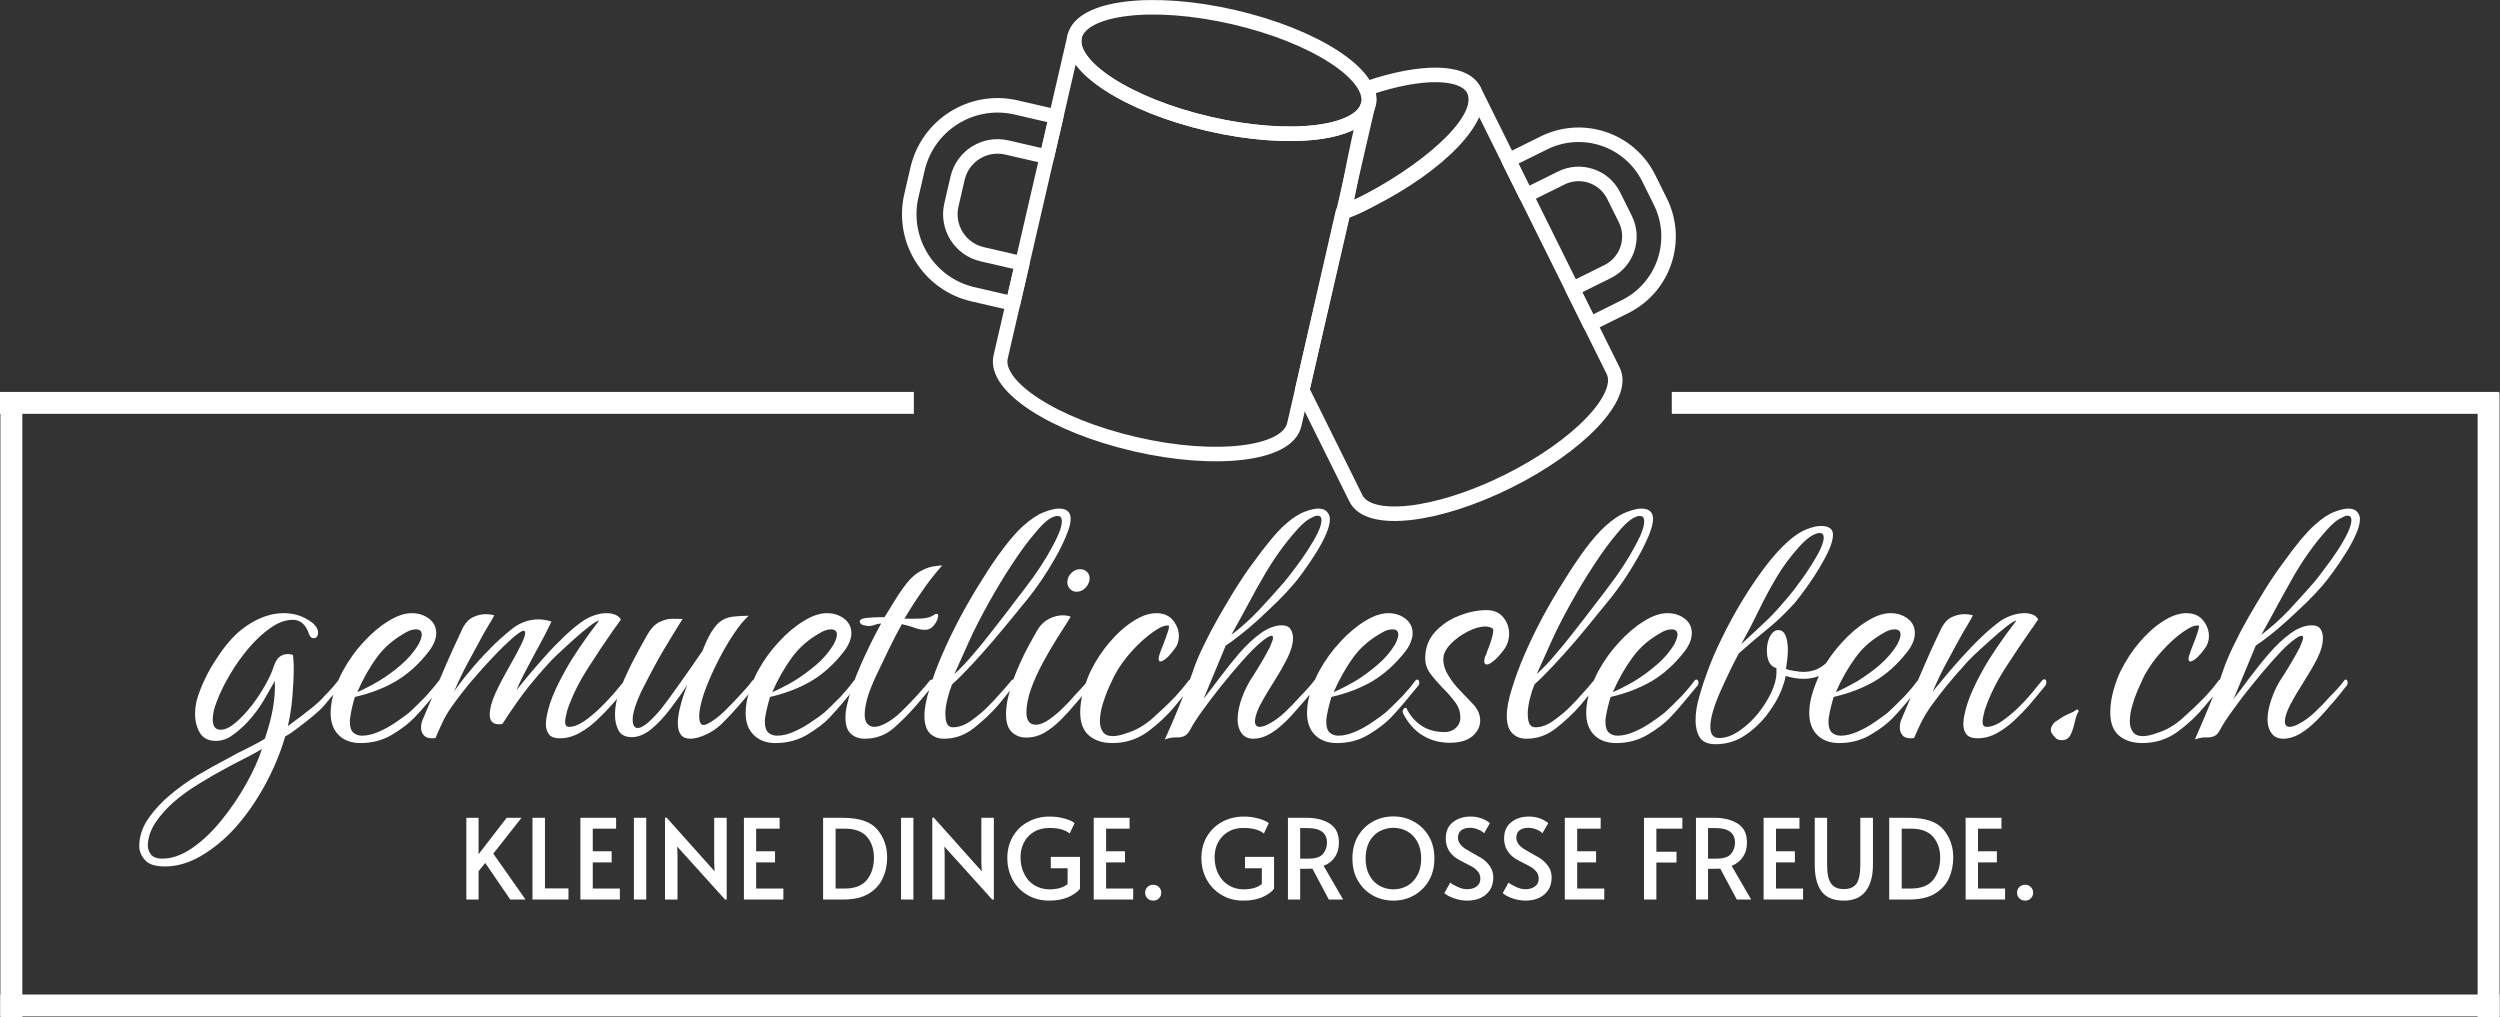
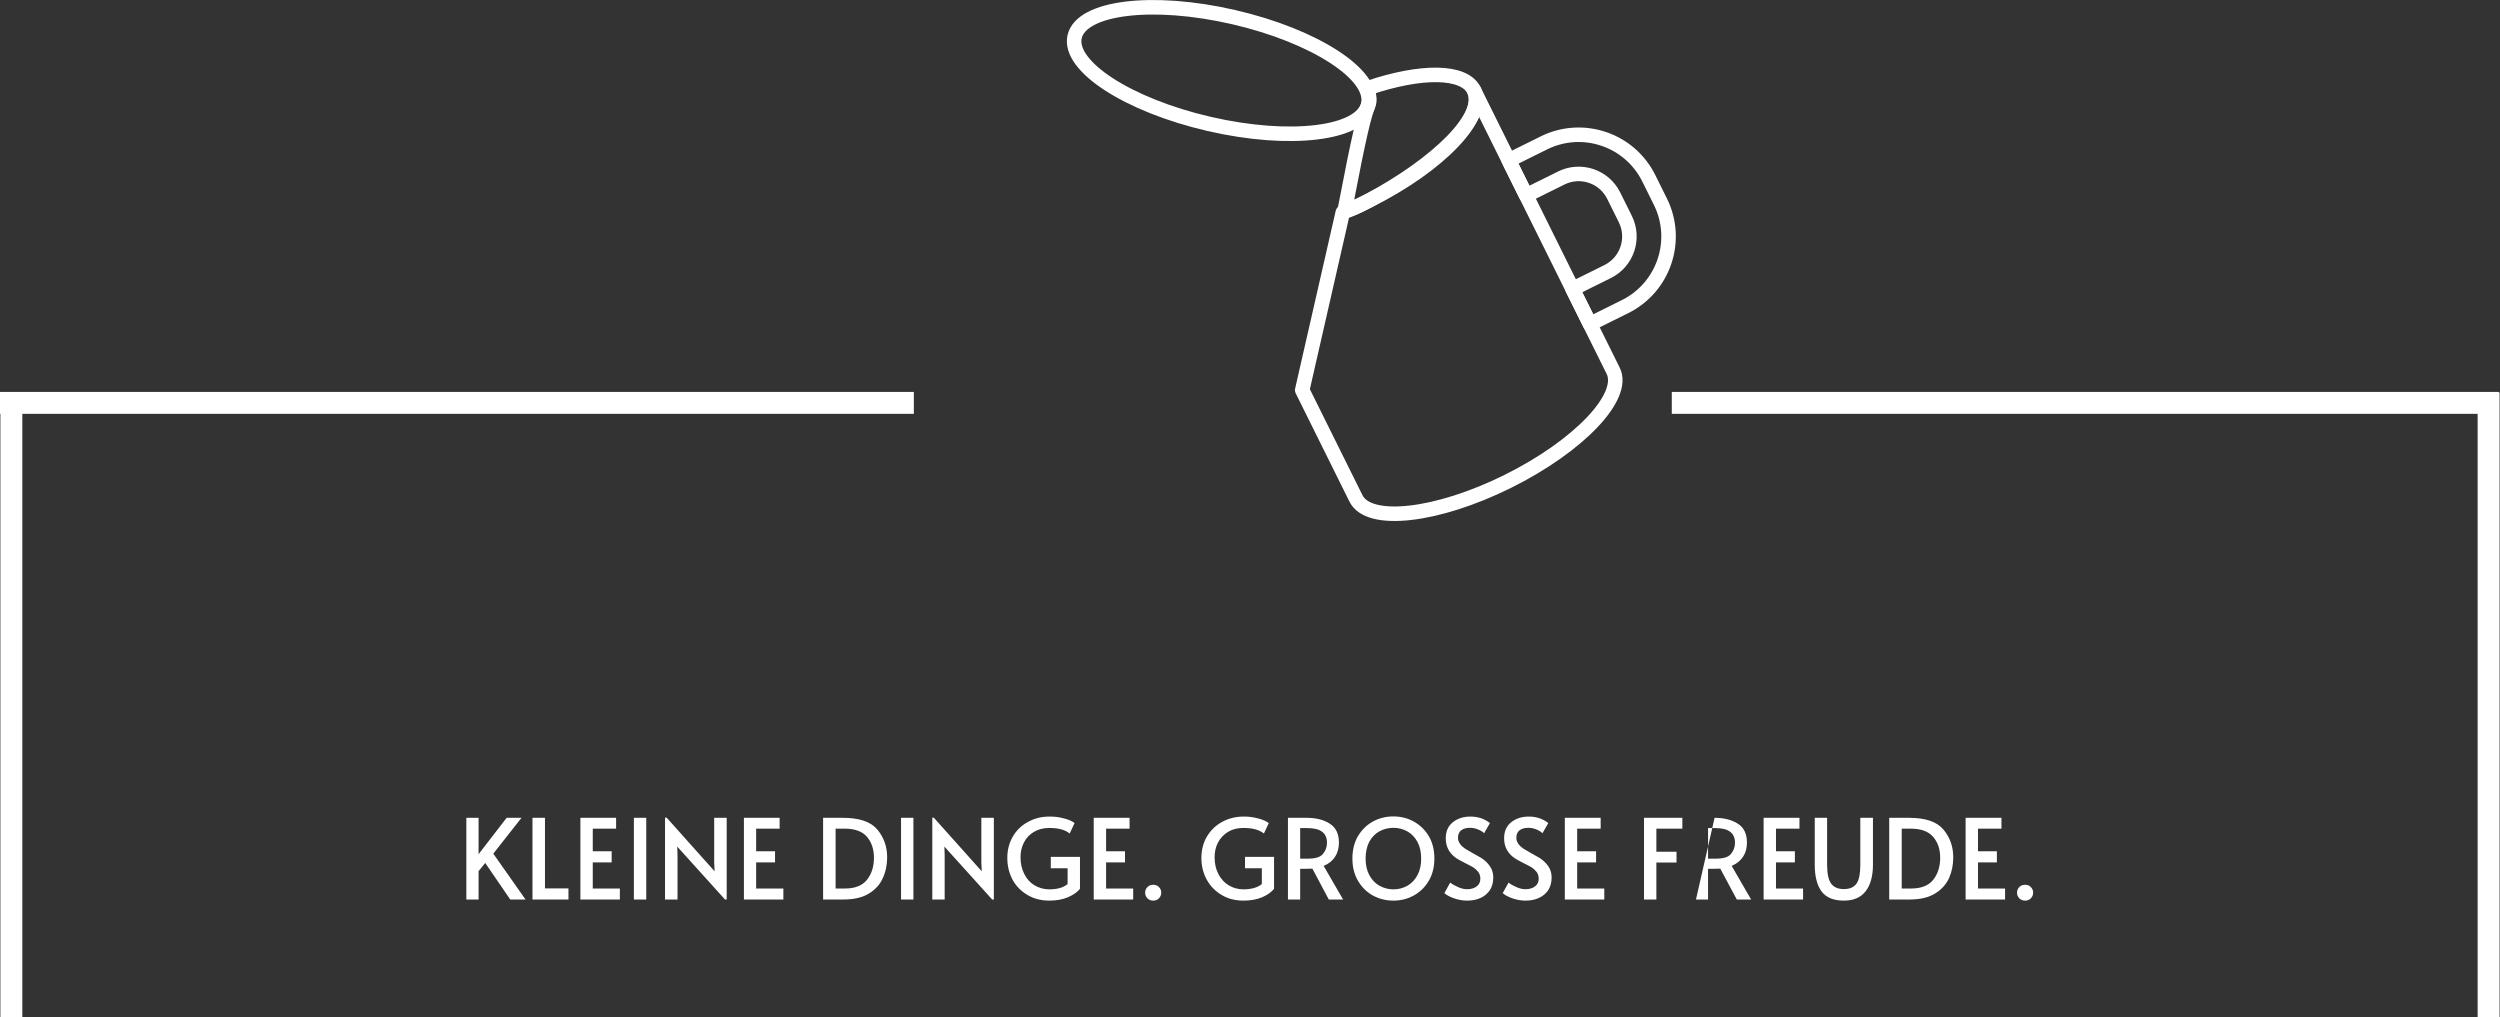
<svg xmlns="http://www.w3.org/2000/svg" xmlns:ns1="http://www.serif.com/" width="100%" height="100%" viewBox="0 0 2064 840" version="1.1" xml:space="preserve" style="fill-rule:evenodd;clip-rule:evenodd;stroke-linecap:round;stroke-linejoin:round;stroke-miterlimit:10;">
  <rect x="0" y="0" width="2064" height="840" fill="#333333" stroke="none" />
  <g transform="matrix(1,0,0,1,-722.294,-1339.52)">
    <g transform="matrix(3.861,-1.916,1.916,3.861,1645.07,1463.7)">
      <path d="M66.247,20.001C66.247,25.524 53.939,29.999 38.749,29.999C36.525,29.999 33.508,30.064 34.128,29.248C43.249,17.249 45.263,15.008 46.823,13.592C48.284,12.267 47.616,10.526 48.405,10.634C58.83,12.055 66.247,15.713 66.247,20.001Z" style="fill:none;fill-rule:nonzero;stroke:white;stroke-width:2.78px;" />
    </g>
    <g transform="matrix(3.861,-1.916,1.916,3.861,1645.07,1463.7)">
      <path d="M11.25,80.002C11.25,85.524 23.563,90 38.75,90C53.94,90 66.248,85.524 66.248,80.002L66.248,20.001C66.248,25.524 53.932,29.507 38.75,29.999C35.524,30.104 33.341,29.803 33.341,29.803L11.25,56.837L11.25,80.002Z" style="fill:none;fill-rule:nonzero;stroke:white;stroke-width:2.78px;" />
    </g>
    <g transform="matrix(3.861,-1.916,1.916,3.861,1645.07,1463.7)">
      <path d="M73.752,35L66.247,35L66.247,42.5L73.752,42.5C77.895,42.5 81.251,45.856 81.251,50L81.251,55C81.251,59.142 77.895,62.5 73.752,62.5L66.247,62.5L66.247,70L73.752,70C82.034,70 88.75,63.282 88.75,55L88.75,50C88.75,41.716 82.034,35 73.752,35Z" style="fill:none;fill-rule:nonzero;stroke:white;stroke-width:2.78px;" />
    </g>
    <g transform="matrix(-4.407,-1.018,-1.018,4.407,1921.83,1349.06)">
      <path d="M66.247,20.001C66.247,25.524 53.939,29.999 38.749,29.999C23.562,29.999 11.249,25.524 11.249,20.001C11.25,14.477 23.563,10 38.75,10C53.939,10 66.247,14.477 66.247,20.001Z" style="fill:none;fill-rule:nonzero;stroke:white;stroke-width:2.65px;" />
    </g>
    <g transform="matrix(-4.407,-1.018,-1.018,4.407,1921.83,1349.06)">
-       <path d="M11.25,80.002C11.25,85.524 23.563,90 38.75,90C53.94,90 66.248,85.524 66.248,80.002L66.248,20.001C66.248,25.524 53.94,29.999 38.75,29.999C23.563,29.999 11.25,25.524 11.25,20.001L11.25,80.002Z" style="fill:none;fill-rule:nonzero;stroke:white;stroke-width:2.65px;" />
-     </g>
+       </g>
    <g transform="matrix(-4.407,-1.018,-1.018,4.407,1921.83,1349.06)">
-       <path d="M73.752,35L66.247,35L66.247,42.5L73.752,42.5C77.895,42.5 81.251,45.856 81.251,50L81.251,55C81.251,59.142 77.895,62.5 73.752,62.5L66.247,62.5L66.247,70L73.752,70C82.034,70 88.75,63.282 88.75,55L88.75,50C88.75,41.716 82.034,35 73.752,35Z" style="fill:none;fill-rule:nonzero;stroke:white;stroke-width:2.65px;" />
-     </g>
+       </g>
    <g transform="matrix(2.242,0,0,1.326,-1769.66,616.245)">
      <rect x="1111.64" y="789.855" width="8.068" height="388.883" style="fill:white;" />
    </g>
    <g transform="matrix(2.242,0,0,1.326,275.535,616.245)">
      <rect x="1111.64" y="789.855" width="8.068" height="388.883" style="fill:white;" />
    </g>
    <g transform="matrix(1.37265e-16,-2.242,5.306,3.24879e-16,-3468.41,4670.98)">
-       <rect x="1111.64" y="789.855" width="8.068" height="388.883" style="fill:white;" />
-     </g>
+       </g>
    <g transform="matrix(1.37265e-16,-2.242,1.756,1.07533e-16,715.534,4173.48)">
      <rect x="1111.64" y="789.855" width="8.068" height="388.883" style="fill:white;" />
    </g>
    <g transform="matrix(1.37265e-16,-2.242,1.941,1.18879e-16,-811.165,4173.48)">
      <rect x="1111.64" y="789.855" width="8.068" height="388.883" style="fill:white;" />
    </g>
    <g transform="matrix(9.952,0,0,9.952,582.039,1186.17)">
      <g id="B6P3MKamEqZYIZ49qyqT3">
-         <path d="M27.77,87.288C26.966,87.288 26.414,87.108 26.114,86.748C25.802,86.4 25.646,86.016 25.646,85.608C25.646,84.78 25.91,84 26.45,83.244C26.918,82.572 27.506,81.936 28.214,81.348C28.922,80.76 29.678,80.208 30.494,79.716C31.322,79.224 32.114,78.792 32.846,78.408C33.458,78.06 34.094,77.724 34.754,77.412C35.402,77.088 35.834,76.848 36.062,76.692C36.374,75.792 36.602,74.928 36.746,74.112C36.878,73.296 36.926,72.564 36.89,71.904C36.662,72.312 36.362,72.84 35.978,73.5C35.582,74.16 35.138,74.76 34.622,75.312C34.202,75.756 33.77,76.128 33.338,76.428C32.918,76.728 32.462,76.872 31.994,76.872C31.382,76.872 30.938,76.644 30.674,76.2C30.41,75.756 30.278,75.228 30.278,74.64C30.278,74.472 30.29,74.292 30.302,74.112C30.326,73.932 30.362,73.74 30.398,73.56C30.566,72.948 30.806,72.336 31.106,71.712C31.406,71.088 31.742,70.512 32.102,69.984C32.45,69.444 32.774,69.012 33.062,68.688C33.65,67.98 34.358,67.392 35.174,66.948C35.99,66.504 36.806,66.276 37.634,66.276C38.054,66.276 38.474,66.336 38.882,66.468C39.29,66.6 39.674,66.816 40.046,67.104C40.334,67.368 40.478,67.62 40.478,67.86C40.478,68.184 40.358,68.352 40.106,68.352C39.926,68.352 39.794,68.22 39.71,67.956C39.446,67.2 39.002,66.828 38.39,66.828C37.778,66.828 37.166,67.056 36.53,67.5C35.894,67.944 35.294,68.508 34.718,69.18C34.154,69.852 33.626,70.584 33.158,71.388C32.93,71.772 32.726,72.144 32.546,72.516C32.366,72.888 32.21,73.248 32.078,73.596C31.85,74.16 31.742,74.664 31.742,75.096C31.742,75.66 31.958,75.948 32.39,75.948C32.762,75.948 33.17,75.756 33.626,75.372C34.094,74.976 34.538,74.496 34.982,73.932C35.426,73.356 35.798,72.78 36.122,72.204C36.446,71.616 36.662,71.148 36.77,70.776C36.914,70.332 37.094,70.032 37.298,69.888C37.502,69.744 37.706,69.672 37.934,69.672C38.018,69.672 38.09,69.672 38.162,69.684C38.234,69.696 38.306,69.72 38.39,69.732C38.414,69.852 38.426,70.008 38.438,70.188C38.45,70.368 38.462,70.584 38.462,70.836C38.462,71.496 38.426,72.264 38.354,73.164C38.282,74.064 38.15,74.892 37.97,75.648L38.306,75.396C38.834,75.012 39.35,74.616 39.866,74.208C40.382,73.8 40.754,73.452 40.994,73.164C41.222,72.936 41.426,72.72 41.606,72.516C41.786,72.312 41.966,72.108 42.134,71.88C42.17,71.82 42.218,71.784 42.254,71.784C42.374,71.784 42.434,71.88 42.434,72.06C42.434,72.168 42.398,72.252 42.314,72.336L40.97,73.956C40.886,74.064 40.706,74.244 40.418,74.496C40.13,74.748 39.818,75.012 39.482,75.276C39.146,75.54 38.834,75.78 38.546,75.984C38.318,76.164 38.054,76.344 37.754,76.5C37.346,77.892 36.782,79.248 36.05,80.58C35.318,81.912 34.502,83.076 33.59,84.096C32.726,85.044 31.79,85.812 30.794,86.4C29.798,86.988 28.79,87.288 27.77,87.288ZM27.554,86.64C28.37,86.64 29.198,86.34 30.05,85.752C30.902,85.164 31.706,84.396 32.462,83.46C33.23,82.512 33.902,81.528 34.49,80.484C35.078,79.44 35.522,78.468 35.822,77.544C35.678,77.628 35.498,77.724 35.282,77.856C35.066,77.976 34.814,78.108 34.538,78.252C33.962,78.54 33.338,78.864 32.654,79.236C31.97,79.608 31.262,80.016 30.554,80.46C29.822,80.904 29.138,81.396 28.526,81.924C27.914,82.464 27.41,83.028 27.014,83.616C26.618,84.204 26.39,84.828 26.354,85.476C26.342,85.752 26.414,86.004 26.582,86.256C26.762,86.508 27.086,86.64 27.554,86.64ZM44.006,77.052C43.25,77.052 42.638,76.836 42.194,76.392C41.75,75.96 41.522,75.348 41.522,74.544C41.522,73.932 41.642,73.284 41.87,72.612C42.11,71.94 42.338,71.412 42.566,71.016C43.034,70.164 43.598,69.372 44.258,68.664C44.918,67.944 45.602,67.368 46.31,66.936C47.018,66.492 47.666,66.276 48.254,66.276C48.806,66.276 49.286,66.432 49.682,66.732C50.078,67.032 50.282,67.44 50.282,67.956C50.282,68.16 50.234,68.4 50.126,68.664C50.018,68.928 49.862,69.204 49.634,69.492C48.818,70.536 47.918,71.34 46.922,71.928C45.938,72.504 44.81,72.936 43.538,73.224C43.454,73.488 43.382,73.752 43.322,74.004C43.262,74.256 43.214,74.496 43.178,74.724C43.154,74.832 43.142,74.928 43.13,75.024C43.118,75.108 43.118,75.204 43.118,75.312C43.118,75.72 43.214,76.008 43.406,76.188C43.598,76.356 43.838,76.44 44.126,76.44C44.57,76.44 45.05,76.32 45.566,76.092C46.082,75.864 46.562,75.588 47.006,75.276C47.45,74.976 47.786,74.724 48.014,74.544C48.242,74.34 48.458,74.124 48.674,73.92C48.89,73.704 49.13,73.464 49.394,73.2C49.598,72.972 49.79,72.756 49.97,72.54C50.15,72.324 50.33,72.108 50.498,71.88C50.558,71.82 50.618,71.784 50.654,71.784C50.774,71.784 50.834,71.88 50.834,72.06C50.834,72.168 50.798,72.252 50.714,72.336C50.342,72.78 49.982,73.224 49.61,73.668C49.238,74.112 48.866,74.532 48.47,74.94C48.026,75.408 47.402,75.888 46.622,76.356C45.842,76.824 44.966,77.052 44.006,77.052ZM43.73,72.828C44.258,72.6 44.846,72.3 45.482,71.928C46.13,71.544 46.754,71.088 47.354,70.572C47.954,70.056 48.434,69.492 48.806,68.88C48.986,68.532 49.082,68.256 49.082,68.052C49.082,67.764 48.926,67.62 48.602,67.62C48.35,67.62 48.098,67.692 47.834,67.836C46.814,68.388 45.986,69.084 45.362,69.936C44.738,70.788 44.198,71.748 43.73,72.828ZM49.91,76.656C49.61,76.656 49.382,76.572 49.238,76.392C49.094,76.224 49.022,76.02 49.022,75.768C49.022,75.516 49.07,75.3 49.154,75.12C49.742,73.74 50.234,72.588 50.618,71.664C51.014,70.74 51.35,69.96 51.65,69.3C51.95,68.652 52.238,68.028 52.514,67.44C52.742,67.032 53.03,66.744 53.378,66.588C53.726,66.432 54.062,66.36 54.386,66.36C54.65,66.36 54.89,66.396 55.094,66.456C55.034,66.6 54.866,66.876 54.614,67.296C54.362,67.716 54.086,68.184 53.81,68.724C53.606,69.096 53.294,69.66 52.886,70.428C52.478,71.184 52.106,71.976 51.758,72.792C51.998,72.42 52.394,71.892 52.958,71.208C53.522,70.512 54.122,69.852 54.758,69.216C55.274,68.676 55.862,68.148 56.534,67.608C57.206,67.068 57.95,66.792 58.766,66.792C59.114,66.792 59.474,66.852 59.846,66.972C59.738,67.2 59.558,67.56 59.306,68.052C59.054,68.544 58.766,69.072 58.442,69.66C58.13,70.248 57.83,70.8 57.554,71.34C57.278,71.88 57.074,72.324 56.93,72.672C57.158,72.384 57.47,72 57.878,71.508C58.286,71.016 58.754,70.488 59.27,69.9C59.786,69.312 60.326,68.76 60.878,68.232C61.43,67.704 61.958,67.26 62.474,66.912C62.702,66.756 62.99,66.6 63.362,66.468C63.734,66.336 64.082,66.276 64.43,66.276C64.658,66.276 64.874,66.312 65.078,66.384C65.282,66.456 65.462,66.588 65.606,66.792C65.522,66.912 65.426,67.044 65.342,67.176C65.246,67.308 65.138,67.464 65.018,67.62C64.358,68.556 63.65,69.612 62.894,70.8C62.126,71.988 61.55,73.164 61.154,74.328C61.118,74.508 61.07,74.688 61.034,74.844C60.998,75.012 60.974,75.156 60.974,75.276C60.974,75.564 61.082,75.708 61.286,75.708C61.67,75.708 62.09,75.552 62.534,75.252C62.978,74.94 63.41,74.592 63.818,74.196C64.226,73.8 64.55,73.464 64.778,73.2C65.006,72.948 65.21,72.72 65.39,72.492C65.57,72.264 65.762,72.048 65.942,71.844C66.002,71.784 66.05,71.76 66.086,71.76C66.218,71.76 66.278,71.856 66.278,72.036C66.278,72.156 66.23,72.252 66.146,72.336C65.918,72.6 65.702,72.876 65.474,73.152C65.246,73.428 65.018,73.692 64.778,73.956C64.466,74.304 64.082,74.7 63.638,75.12C63.194,75.552 62.702,75.912 62.174,76.212C61.634,76.512 61.094,76.656 60.542,76.656C60.098,76.656 59.786,76.548 59.63,76.32C59.462,76.092 59.378,75.816 59.378,75.468C59.378,75.072 59.486,74.52 59.714,73.788C59.942,73.068 60.374,72.132 61.01,70.992C61.646,69.852 62.57,68.484 63.794,66.888C63.674,66.888 63.41,67.044 63.002,67.356C62.582,67.68 62.138,68.052 61.646,68.496C61.154,68.94 60.71,69.348 60.302,69.732C59.894,70.128 59.63,70.404 59.498,70.56C58.994,71.112 58.454,71.736 57.89,72.444C57.326,73.152 56.618,74.16 55.766,75.468C55.706,75.48 55.61,75.492 55.49,75.492C54.974,75.492 54.722,75.228 54.722,74.7C54.722,74.208 54.878,73.62 55.178,72.948C55.49,72.276 55.85,71.58 56.258,70.872C56.666,70.152 57.014,69.504 57.302,68.94C57.542,68.448 57.662,68.1 57.662,67.92C57.662,67.764 57.59,67.704 57.434,67.752C57.278,67.812 57.002,68.004 56.594,68.352C56.15,68.748 55.622,69.252 55.034,69.876C54.446,70.488 53.846,71.16 53.234,71.88C52.634,72.588 52.082,73.308 51.566,74.028C51.242,74.496 50.966,74.952 50.762,75.42C50.546,75.876 50.366,76.284 50.222,76.632C50.138,76.644 50.042,76.656 49.91,76.656ZM71.354,76.692C70.67,76.692 70.322,76.26 70.322,75.396C70.322,74.988 70.394,74.52 70.538,73.98C70.67,73.44 70.862,72.852 71.114,72.216C70.682,72.888 70.202,73.56 69.686,74.232C69.17,74.916 68.642,75.468 68.102,75.912C67.562,76.344 67.034,76.56 66.518,76.56C65.966,76.56 65.594,76.368 65.402,75.996C65.21,75.624 65.114,75.204 65.114,74.76C65.114,74.352 65.15,73.968 65.234,73.596C65.318,73.224 65.39,72.96 65.45,72.792C65.774,71.964 66.158,71.124 66.578,70.296C67.01,69.468 67.418,68.724 67.802,68.052C68.114,67.512 68.462,67.164 68.834,66.996C69.206,66.816 69.566,66.732 69.902,66.744C70.238,66.756 70.514,66.756 70.718,66.756C70.202,67.584 69.674,68.448 69.134,69.348C68.594,70.26 67.982,71.412 67.286,72.792C67.082,73.224 66.914,73.644 66.782,74.052C66.65,74.46 66.578,74.808 66.578,75.096C66.578,75.564 66.722,75.804 67.01,75.804C67.166,75.804 67.382,75.708 67.634,75.528C67.886,75.348 68.198,75.048 68.57,74.64C68.738,74.472 68.978,74.184 69.278,73.776C69.578,73.368 69.926,72.9 70.298,72.372C70.682,71.832 71.054,71.304 71.426,70.776C71.798,70.248 72.11,69.792 72.374,69.396C72.602,68.808 72.83,68.316 73.058,67.92C73.298,67.536 73.514,67.248 73.718,67.068C74.066,66.78 74.45,66.612 74.882,66.564C75.314,66.516 75.758,66.492 76.202,66.492C75.806,66.852 75.41,67.332 75.002,67.944C74.594,68.544 74.21,69.192 73.838,69.9C73.466,70.608 73.142,71.292 72.866,71.964C72.578,72.648 72.374,73.236 72.254,73.752C72.146,74.196 72.098,74.556 72.098,74.82C72.098,75.312 72.218,75.552 72.458,75.552C72.542,75.552 72.65,75.528 72.77,75.468C73.214,75.24 73.67,74.904 74.114,74.484C74.558,74.052 74.99,73.608 75.398,73.164C75.602,72.936 75.806,72.72 75.986,72.516C76.166,72.312 76.346,72.108 76.502,71.88C76.562,71.82 76.622,71.784 76.658,71.784C76.778,71.784 76.838,71.868 76.838,72.036C76.838,72.156 76.802,72.252 76.718,72.336C76.298,72.876 75.842,73.416 75.374,73.956C74.93,74.472 74.45,74.976 73.958,75.468C73.55,75.852 73.106,76.152 72.614,76.368C72.122,76.584 71.702,76.692 71.354,76.692ZM78.434,77.052C77.678,77.052 77.078,76.836 76.634,76.392C76.178,75.96 75.95,75.348 75.95,74.544C75.95,73.932 76.07,73.284 76.31,72.612C76.538,71.94 76.766,71.412 76.994,71.016C77.462,70.164 78.038,69.372 78.698,68.664C79.358,67.944 80.042,67.368 80.75,66.936C81.458,66.492 82.106,66.276 82.694,66.276C83.246,66.276 83.726,66.432 84.122,66.732C84.518,67.032 84.722,67.44 84.722,67.956C84.722,68.16 84.674,68.4 84.566,68.664C84.458,68.928 84.302,69.204 84.074,69.492C83.258,70.536 82.358,71.34 81.362,71.928C80.366,72.504 79.238,72.936 77.978,73.224C77.894,73.488 77.822,73.752 77.762,74.004C77.702,74.256 77.642,74.496 77.606,74.724C77.594,74.832 77.57,74.928 77.558,75.024C77.546,75.108 77.546,75.204 77.546,75.312C77.546,75.72 77.642,76.008 77.834,76.188C78.038,76.356 78.278,76.44 78.554,76.44C79.01,76.44 79.49,76.32 79.994,76.092C80.51,75.864 80.99,75.588 81.434,75.276C81.89,74.976 82.226,74.724 82.454,74.544C82.682,74.34 82.898,74.124 83.114,73.92C83.318,73.704 83.558,73.464 83.834,73.2C84.038,72.972 84.23,72.756 84.41,72.54C84.59,72.324 84.77,72.108 84.926,71.88C84.986,71.82 85.046,71.784 85.082,71.784C85.214,71.784 85.274,71.88 85.274,72.06C85.274,72.168 85.226,72.252 85.142,72.336C84.77,72.78 84.41,73.224 84.038,73.668C83.666,74.112 83.294,74.532 82.91,74.94C82.466,75.408 81.842,75.888 81.062,76.356C80.27,76.824 79.394,77.052 78.434,77.052ZM78.158,72.828C78.698,72.6 79.286,72.3 79.922,71.928C80.558,71.544 81.182,71.088 81.794,70.572C82.394,70.056 82.874,69.492 83.246,68.88C83.426,68.532 83.522,68.256 83.522,68.052C83.522,67.764 83.354,67.62 83.03,67.62C82.79,67.62 82.538,67.692 82.262,67.836C81.242,68.388 80.426,69.084 79.802,69.936C79.178,70.788 78.626,71.748 78.158,72.828ZM85.826,76.692C85.37,76.692 84.986,76.56 84.686,76.284C84.386,76.02 84.23,75.576 84.23,74.94C84.23,74.784 84.242,74.616 84.254,74.448C84.278,74.292 84.314,74.112 84.35,73.932C84.578,72.912 84.962,71.784 85.502,70.56C86.042,69.336 86.606,68.196 87.194,67.128C86.99,67.152 86.81,67.188 86.642,67.248C86.486,67.308 86.318,67.344 86.162,67.344C86.078,67.344 85.934,67.32 85.73,67.272C85.526,67.212 85.418,67.116 85.418,66.972C85.418,66.816 85.598,66.708 85.97,66.672C86.342,66.636 86.702,66.612 87.05,66.612L87.47,66.612C87.758,66.144 88.022,65.7 88.274,65.304C88.514,64.908 88.742,64.56 88.946,64.284C89.414,63.6 89.882,63.132 90.326,62.868C90.77,62.604 91.166,62.448 91.514,62.4C91.862,62.34 92.114,62.316 92.258,62.316C91.646,63.012 91.082,63.72 90.59,64.452C90.086,65.172 89.594,65.928 89.126,66.732C89.618,66.744 90.098,66.744 90.542,66.72C90.986,66.684 91.31,66.6 91.514,66.456C91.622,66.372 91.706,66.336 91.79,66.336C91.922,66.336 91.958,66.444 91.898,66.66C91.85,66.864 91.742,67.08 91.562,67.296C91.394,67.512 91.178,67.632 90.902,67.656C90.638,67.668 90.338,67.62 89.99,67.5C89.642,67.368 89.282,67.272 88.91,67.188C88.538,67.848 88.19,68.532 87.842,69.24C87.494,69.96 87.134,70.728 86.738,71.544C86.414,72.252 86.174,72.864 86.03,73.38C85.898,73.896 85.826,74.316 85.826,74.664C85.826,75.036 85.898,75.3 86.054,75.468C86.21,75.624 86.39,75.708 86.618,75.708C86.87,75.708 87.146,75.624 87.47,75.468C87.926,75.24 88.382,74.904 88.826,74.484C89.27,74.052 89.702,73.608 90.11,73.164C90.314,72.936 90.506,72.72 90.686,72.516C90.866,72.312 91.046,72.108 91.214,71.88C91.274,71.82 91.334,71.784 91.37,71.784C91.49,71.784 91.55,71.868 91.55,72.036C91.55,72.156 91.514,72.252 91.43,72.336C90.998,72.876 90.542,73.416 90.074,73.956C89.522,74.592 88.91,75.216 88.238,75.804C87.566,76.392 86.762,76.692 85.826,76.692ZM90.782,74.784C90.782,74.172 90.926,73.416 91.214,72.516C91.478,71.64 91.826,70.692 92.27,69.672C92.714,68.652 93.218,67.608 93.782,66.552C94.358,65.484 94.946,64.476 95.558,63.516C96.146,62.556 96.734,61.692 97.322,60.912C97.91,60.132 98.438,59.532 98.906,59.1C99.554,58.512 100.142,58.116 100.658,57.912C101.186,57.708 101.606,57.6 101.93,57.6C102.59,57.6 102.914,57.888 102.914,58.464C102.914,58.812 102.794,59.268 102.542,59.856C102.302,60.444 102.002,61.056 101.63,61.704C101.258,62.364 100.874,62.976 100.478,63.564C100.082,64.14 99.734,64.608 99.458,64.956C99.086,65.4 98.642,65.952 98.126,66.588C97.598,67.236 97.034,67.908 96.446,68.604C95.858,69.288 95.27,69.948 94.694,70.572C94.106,71.196 93.578,71.736 93.086,72.18C93.038,72.264 93.002,72.348 92.99,72.432C92.966,72.516 92.93,72.588 92.894,72.672C92.594,73.62 92.474,74.364 92.534,74.916C92.57,75.468 92.774,75.744 93.146,75.744C93.662,75.744 94.178,75.552 94.706,75.156C95.234,74.772 95.654,74.424 95.966,74.112C96.374,73.704 96.734,73.32 97.046,72.96C97.37,72.612 97.682,72.252 97.982,71.88C98.09,71.736 98.186,71.736 98.27,71.88C98.366,72.024 98.33,72.18 98.162,72.336C97.934,72.624 97.718,72.9 97.502,73.164C97.298,73.428 97.082,73.692 96.854,73.956C96.278,74.616 95.618,75.228 94.874,75.816C94.13,76.404 93.302,76.692 92.402,76.692C91.934,76.692 91.55,76.548 91.238,76.248C90.938,75.948 90.782,75.468 90.782,74.784ZM101.786,58.212C101.618,58.212 101.39,58.308 101.102,58.488C100.802,58.692 100.43,59.052 100.01,59.568C99.398,60.276 98.738,61.164 98.042,62.232C97.346,63.288 96.698,64.368 96.086,65.472C95.474,66.576 94.958,67.572 94.55,68.472L93.266,71.328C93.782,70.86 94.286,70.332 94.778,69.744C95.282,69.168 95.774,68.568 96.242,67.956C96.482,67.656 96.77,67.284 97.094,66.864C97.418,66.444 97.742,66.036 98.042,65.628C98.342,65.22 98.618,64.872 98.846,64.584C99.122,64.212 99.458,63.768 99.854,63.228C100.238,62.688 100.61,62.124 100.958,61.536C101.306,60.948 101.594,60.408 101.822,59.904C102.062,59.388 102.182,58.968 102.182,58.644C102.182,58.536 102.158,58.44 102.122,58.356C102.086,58.26 101.966,58.212 101.786,58.212ZM103.406,64.5C103.178,64.5 102.998,64.416 102.854,64.26C102.71,64.104 102.638,63.936 102.638,63.732C102.638,63.42 102.746,63.156 102.962,62.952C103.178,62.736 103.418,62.628 103.682,62.628C103.946,62.628 104.15,62.712 104.306,62.892C104.462,63.06 104.51,63.276 104.474,63.54C104.414,63.816 104.294,64.044 104.09,64.224C103.898,64.404 103.67,64.5 103.406,64.5ZM99.206,76.596C98.762,76.596 98.366,76.452 98.042,76.152C97.718,75.852 97.55,75.348 97.55,74.64C97.55,74.328 97.586,73.992 97.646,73.62C97.79,72.912 97.994,72.204 98.258,71.52C98.522,70.836 98.798,70.212 99.086,69.636C99.374,69.072 99.626,68.604 99.842,68.232C100.046,67.86 100.178,67.644 100.214,67.584C100.442,67.212 100.754,66.936 101.126,66.744C101.498,66.552 101.87,66.456 102.242,66.456C102.53,66.456 102.758,66.492 102.914,66.576C102.614,67.068 102.242,67.644 101.822,68.304C101.402,68.964 100.994,69.672 100.598,70.404C100.202,71.136 99.878,71.856 99.626,72.564C99.374,73.272 99.242,73.92 99.242,74.508C99.242,75.192 99.506,75.528 100.034,75.528C100.358,75.528 100.73,75.384 101.15,75.084C101.57,74.784 101.978,74.448 102.35,74.064C102.722,73.692 103.01,73.392 103.19,73.164C103.394,72.936 103.598,72.72 103.79,72.516C103.982,72.312 104.162,72.108 104.33,71.88C104.39,71.82 104.438,71.784 104.474,71.784C104.606,71.784 104.666,71.88 104.666,72.06C104.666,72.168 104.618,72.252 104.534,72.336C104.306,72.6 104.09,72.876 103.862,73.152C103.634,73.428 103.406,73.692 103.166,73.956C102.842,74.352 102.47,74.748 102.062,75.156C101.654,75.564 101.21,75.912 100.742,76.188C100.274,76.464 99.758,76.596 99.206,76.596ZM106.382,77.052C105.578,77.052 104.942,76.848 104.45,76.44C103.958,76.032 103.706,75.384 103.706,74.508C103.706,73.896 103.802,73.26 104.006,72.6C104.198,71.94 104.402,71.412 104.606,71.016C105.026,70.164 105.554,69.372 106.166,68.664C106.778,67.944 107.426,67.368 108.11,66.936C108.794,66.492 109.43,66.276 110.018,66.276C110.606,66.276 111.074,66.468 111.398,66.864C111.722,67.26 111.89,67.704 111.89,68.172C111.89,68.58 111.782,68.928 111.554,69.216C111.266,69.6 111.026,69.876 110.822,70.044C110.618,70.2 110.462,70.284 110.354,70.284C110.258,70.284 110.21,70.212 110.21,70.068C110.21,69.948 110.258,69.756 110.354,69.492C110.402,69.36 110.486,69.144 110.606,68.844C110.726,68.544 110.834,68.232 110.942,67.92C111.05,67.62 111.086,67.416 111.062,67.308C110.762,67.248 110.33,67.428 109.766,67.824C109.202,68.22 108.614,68.736 108.026,69.384C107.438,70.02 106.946,70.704 106.562,71.424C106.478,71.58 106.334,71.892 106.13,72.336C105.926,72.78 105.746,73.272 105.578,73.788C105.422,74.316 105.338,74.808 105.338,75.252C105.338,75.6 105.422,75.888 105.578,76.116C105.746,76.356 106.022,76.476 106.406,76.476C106.73,76.476 107.126,76.392 107.57,76.224C108.35,75.984 109.058,75.576 109.718,74.988C110.378,74.4 111.002,73.812 111.59,73.2C111.794,72.972 111.986,72.756 112.166,72.54C112.346,72.324 112.526,72.108 112.694,71.88C112.754,71.82 112.802,71.784 112.838,71.784C112.97,71.784 113.03,71.868 113.03,72.036C113.03,72.156 112.982,72.264 112.898,72.372L111.59,73.956C110.954,74.736 110.198,75.444 109.334,76.092C108.458,76.728 107.474,77.052 106.382,77.052ZM110.726,76.752C110.894,76.38 111.086,75.936 111.314,75.42C111.542,74.904 111.758,74.364 111.986,73.812C112.214,73.26 112.418,72.744 112.61,72.276C112.802,71.808 112.946,71.436 113.03,71.172C113.234,70.536 113.522,69.828 113.918,69.024C114.29,68.244 114.698,67.464 115.142,66.684C115.586,65.904 116.054,65.112 116.546,64.308C116.798,63.924 117.038,63.552 117.278,63.18C117.53,62.808 117.782,62.448 118.046,62.1C118.538,61.416 119.018,60.792 119.474,60.24C119.93,59.688 120.338,59.244 120.71,58.92C121.298,58.392 121.838,58.044 122.318,57.864C122.798,57.684 123.182,57.6 123.47,57.6C123.794,57.6 124.034,57.696 124.19,57.876C124.346,58.056 124.418,58.26 124.418,58.488C124.418,58.812 124.31,59.22 124.106,59.712C123.89,60.204 123.614,60.72 123.278,61.26C122.93,61.8 122.594,62.316 122.246,62.796C121.898,63.276 121.598,63.672 121.322,63.972C120.974,64.38 120.554,64.836 120.038,65.34C119.522,65.832 119.006,66.336 118.466,66.828C117.926,67.32 117.41,67.752 116.93,68.124C116.45,68.496 116.066,68.784 115.778,68.964L113.942,73.38C114.314,72.912 114.746,72.336 115.262,71.652C115.778,70.968 116.318,70.284 116.882,69.624C117.458,68.964 118.046,68.4 118.658,67.956C119.27,67.512 119.87,67.284 120.434,67.284C120.782,67.284 121.022,67.392 121.154,67.608C121.286,67.812 121.358,68.052 121.358,68.328C121.358,68.844 121.19,69.42 120.866,70.056C120.542,70.692 120.17,71.34 119.75,72C119.33,72.66 118.958,73.284 118.634,73.896C118.346,74.472 118.202,74.928 118.202,75.252C118.202,75.552 118.334,75.708 118.598,75.708C118.682,75.708 118.79,75.684 118.922,75.648C119.054,75.612 119.198,75.552 119.342,75.468C119.786,75.24 120.242,74.916 120.686,74.496C121.13,74.076 121.562,73.632 121.97,73.164C122.198,72.936 122.402,72.72 122.582,72.516C122.762,72.312 122.942,72.108 123.11,71.88C123.146,71.82 123.194,71.784 123.23,71.784C123.35,71.784 123.41,71.88 123.41,72.06C123.41,72.168 123.374,72.252 123.29,72.336C123.062,72.624 122.846,72.9 122.63,73.164C122.414,73.428 122.186,73.692 121.946,73.956C121.718,74.232 121.478,74.496 121.25,74.748C121.022,75 120.782,75.24 120.53,75.468C119.654,76.284 118.838,76.692 118.082,76.692C117.638,76.692 117.302,76.536 117.086,76.224C116.87,75.924 116.762,75.54 116.762,75.096C116.762,74.568 116.882,73.98 117.11,73.32C117.35,72.66 117.662,72.048 118.046,71.484C118.13,71.352 118.262,71.148 118.43,70.872C118.61,70.584 118.79,70.272 118.982,69.936C119.174,69.6 119.318,69.324 119.426,69.12C119.606,68.712 119.702,68.448 119.702,68.328C119.702,67.98 119.306,68.148 118.514,68.844C118.142,69.168 117.674,69.648 117.11,70.284C116.546,70.92 115.982,71.592 115.394,72.324C114.818,73.044 114.302,73.728 113.834,74.376C113.378,75.012 113.054,75.516 112.874,75.864C112.706,76.188 112.526,76.392 112.334,76.476C112.142,76.56 111.914,76.596 111.662,76.584C111.41,76.572 111.098,76.62 110.726,76.752ZM116.246,68.076C117.098,67.428 117.866,66.732 118.55,66C119.234,65.268 119.942,64.488 120.65,63.672C120.914,63.348 121.226,62.952 121.574,62.484C121.922,62.028 122.258,61.548 122.582,61.044C122.906,60.552 123.182,60.084 123.398,59.64C123.614,59.196 123.722,58.836 123.722,58.548C123.722,58.464 123.698,58.392 123.662,58.308C123.614,58.224 123.506,58.188 123.35,58.188C123.242,58.188 123.05,58.272 122.762,58.428C122.462,58.584 122.114,58.884 121.73,59.316C120.626,60.54 119.63,61.944 118.754,63.516C118.502,63.936 118.226,64.44 117.926,65.004C117.626,65.568 117.326,66.12 117.026,66.66C116.726,67.2 116.474,67.668 116.246,68.076ZM125.006,77.052C124.25,77.052 123.638,76.836 123.194,76.392C122.75,75.96 122.522,75.348 122.522,74.544C122.522,73.932 122.642,73.284 122.87,72.612C123.11,71.94 123.338,71.412 123.566,71.016C124.034,70.164 124.61,69.372 125.27,68.664C125.93,67.944 126.614,67.368 127.322,66.936C128.03,66.492 128.678,66.276 129.266,66.276C129.818,66.276 130.286,66.432 130.682,66.732C131.078,67.032 131.282,67.44 131.282,67.956C131.282,68.16 131.234,68.4 131.126,68.664C131.03,68.928 130.874,69.204 130.646,69.492C129.818,70.536 128.918,71.34 127.934,71.928C126.938,72.504 125.81,72.936 124.55,73.224C124.466,73.488 124.394,73.752 124.334,74.004C124.274,74.256 124.214,74.496 124.178,74.724C124.154,74.832 124.142,74.928 124.13,75.024C124.118,75.108 124.118,75.204 124.118,75.312C124.118,75.72 124.214,76.008 124.406,76.188C124.598,76.356 124.838,76.44 125.126,76.44C125.57,76.44 126.05,76.32 126.566,76.092C127.082,75.864 127.562,75.588 128.006,75.276C128.45,74.976 128.786,74.724 129.014,74.544C129.242,74.34 129.458,74.124 129.674,73.92C129.89,73.704 130.13,73.464 130.394,73.2C130.598,72.972 130.802,72.756 130.982,72.54C131.162,72.324 131.342,72.108 131.498,71.88C131.558,71.82 131.618,71.784 131.654,71.784C131.774,71.784 131.834,71.88 131.834,72.06C131.834,72.168 131.798,72.252 131.714,72.336C131.342,72.78 130.982,73.224 130.61,73.668C130.238,74.112 129.866,74.532 129.482,74.94C129.026,75.408 128.402,75.888 127.622,76.356C126.842,76.824 125.966,77.052 125.006,77.052ZM124.73,72.828C125.258,72.6 125.846,72.3 126.494,71.928C127.13,71.544 127.754,71.088 128.354,70.572C128.966,70.056 129.446,69.492 129.818,68.88C129.998,68.532 130.094,68.256 130.094,68.052C130.094,67.764 129.926,67.62 129.602,67.62C129.35,67.62 129.098,67.692 128.834,67.836C127.814,68.388 126.986,69.084 126.362,69.936C125.75,70.788 125.198,71.748 124.73,72.828ZM134.354,77.028C133.526,77.028 132.782,76.824 132.11,76.416C131.438,76.008 130.898,75.396 130.49,74.58C130.49,74.556 130.49,74.532 130.478,74.508C130.466,74.496 130.454,74.472 130.454,74.448C130.454,74.328 130.502,74.232 130.61,74.16C130.718,74.088 130.79,74.124 130.826,74.268C131.114,74.832 131.522,75.288 132.05,75.636C132.578,75.972 133.214,76.14 133.946,76.14C134.294,76.14 134.606,76.032 134.858,75.804C135.11,75.576 135.242,75.288 135.242,74.94C135.242,74.472 135.098,74.04 134.798,73.644C134.498,73.248 134.162,72.852 133.778,72.48C133.406,72.096 133.07,71.712 132.77,71.316C132.47,70.92 132.326,70.476 132.326,70.008C132.326,69.156 132.602,68.424 133.142,67.836C133.682,67.248 134.342,66.792 135.134,66.492C135.914,66.18 136.682,66.024 137.414,66.024C138.026,66.024 138.482,66.228 138.806,66.624C139.13,67.02 139.286,67.476 139.286,67.992C139.286,68.496 139.13,68.952 138.818,69.36C138.494,69.78 138.206,70.08 137.978,70.26C137.75,70.44 137.57,70.536 137.438,70.536C137.294,70.536 137.222,70.44 137.222,70.26C137.222,70.2 137.234,70.116 137.258,70.008C137.282,69.9 137.318,69.804 137.378,69.708C137.414,69.576 137.486,69.384 137.594,69.12C137.702,68.856 137.786,68.58 137.87,68.292C137.954,68.004 137.978,67.764 137.966,67.584C137.786,67.452 137.57,67.38 137.318,67.38C136.91,67.38 136.43,67.512 135.878,67.788C135.326,68.064 134.846,68.412 134.438,68.832C134.03,69.252 133.826,69.672 133.826,70.104C133.826,70.548 133.97,71.004 134.246,71.448C134.522,71.892 134.846,72.324 135.242,72.72C135.626,73.116 135.986,73.488 136.31,73.836C136.694,74.244 136.886,74.7 136.886,75.192C136.886,75.684 136.67,76.104 136.25,76.476C135.818,76.848 135.182,77.028 134.354,77.028ZM139.094,74.784C139.094,74.172 139.238,73.416 139.526,72.516C139.79,71.64 140.138,70.692 140.582,69.672C141.026,68.652 141.53,67.608 142.094,66.552C142.67,65.484 143.27,64.476 143.882,63.516C144.47,62.556 145.058,61.692 145.634,60.912C146.222,60.132 146.75,59.532 147.218,59.1C147.866,58.512 148.454,58.116 148.982,57.912C149.498,57.708 149.93,57.6 150.254,57.6C150.902,57.6 151.226,57.888 151.226,58.464C151.226,58.812 151.106,59.268 150.866,59.856C150.614,60.444 150.314,61.056 149.942,61.704C149.57,62.364 149.186,62.976 148.79,63.564C148.394,64.14 148.046,64.608 147.77,64.956C147.398,65.4 146.954,65.952 146.438,66.588C145.922,67.236 145.358,67.908 144.77,68.604C144.182,69.288 143.594,69.948 143.006,70.572C142.418,71.196 141.89,71.736 141.398,72.18C141.362,72.264 141.326,72.348 141.302,72.432C141.278,72.516 141.242,72.588 141.206,72.672C140.906,73.62 140.786,74.364 140.846,74.916C140.882,75.468 141.086,75.744 141.458,75.744C141.974,75.744 142.49,75.552 143.018,75.156C143.546,74.772 143.966,74.424 144.278,74.112C144.686,73.704 145.046,73.32 145.358,72.96C145.682,72.612 145.994,72.252 146.294,71.88C146.402,71.736 146.498,71.736 146.582,71.88C146.678,72.024 146.642,72.18 146.486,72.336C146.258,72.624 146.03,72.9 145.826,73.164C145.61,73.428 145.394,73.692 145.166,73.956C144.59,74.616 143.93,75.228 143.186,75.816C142.442,76.404 141.626,76.692 140.726,76.692C140.258,76.692 139.862,76.548 139.562,76.248C139.25,75.948 139.094,75.468 139.094,74.784ZM150.098,58.212C149.93,58.212 149.702,58.308 149.426,58.488C149.114,58.692 148.742,59.052 148.322,59.568C147.71,60.276 147.05,61.164 146.354,62.232C145.658,63.288 145.01,64.368 144.398,65.472C143.786,66.576 143.27,67.572 142.862,68.472L141.578,71.328C142.094,70.86 142.598,70.332 143.09,69.744C143.594,69.168 144.086,68.568 144.554,67.956C144.794,67.656 145.082,67.284 145.406,66.864C145.73,66.444 146.054,66.036 146.354,65.628C146.666,65.22 146.93,64.872 147.158,64.584C147.434,64.212 147.77,63.768 148.166,63.228C148.55,62.688 148.922,62.124 149.27,61.536C149.618,60.948 149.906,60.408 150.146,59.904C150.374,59.388 150.494,58.968 150.494,58.644C150.494,58.536 150.47,58.44 150.434,58.356C150.398,58.26 150.278,58.212 150.098,58.212ZM148.166,77.052C147.41,77.052 146.798,76.836 146.354,76.392C145.91,75.96 145.682,75.348 145.682,74.544C145.682,73.932 145.802,73.284 146.03,72.612C146.27,71.94 146.498,71.412 146.726,71.016C147.194,70.164 147.77,69.372 148.43,68.664C149.09,67.944 149.774,67.368 150.482,66.936C151.19,66.492 151.838,66.276 152.426,66.276C152.978,66.276 153.458,66.432 153.854,66.732C154.25,67.032 154.442,67.44 154.442,67.956C154.442,68.16 154.394,68.4 154.298,68.664C154.19,68.928 154.034,69.204 153.806,69.492C152.99,70.536 152.09,71.34 151.094,71.928C150.098,72.504 148.97,72.936 147.71,73.224C147.626,73.488 147.554,73.752 147.494,74.004C147.434,74.256 147.374,74.496 147.338,74.724C147.314,74.832 147.302,74.928 147.29,75.024C147.278,75.108 147.278,75.204 147.278,75.312C147.278,75.72 147.374,76.008 147.566,76.188C147.758,76.356 147.998,76.44 148.286,76.44C148.73,76.44 149.21,76.32 149.726,76.092C150.242,75.864 150.722,75.588 151.166,75.276C151.61,74.976 151.946,74.724 152.174,74.544C152.402,74.34 152.618,74.124 152.834,73.92C153.05,73.704 153.29,73.464 153.554,73.2C153.758,72.972 153.962,72.756 154.142,72.54C154.322,72.324 154.502,72.108 154.658,71.88C154.718,71.82 154.778,71.784 154.814,71.784C154.934,71.784 154.994,71.88 154.994,72.06C154.994,72.168 154.958,72.252 154.874,72.336C154.502,72.78 154.142,73.224 153.77,73.668C153.398,74.112 153.026,74.532 152.642,74.94C152.198,75.408 151.574,75.888 150.782,76.356C150.002,76.824 149.126,77.052 148.166,77.052ZM147.89,72.828C148.418,72.6 149.006,72.3 149.654,71.928C150.29,71.544 150.914,71.088 151.514,70.572C152.126,70.056 152.606,69.492 152.978,68.88C153.158,68.532 153.254,68.256 153.254,68.052C153.254,67.764 153.086,67.62 152.762,67.62C152.51,67.62 152.258,67.692 151.994,67.836C150.974,68.388 150.146,69.084 149.534,69.936C148.91,70.788 148.358,71.748 147.89,72.828ZM156.41,77.148C155.774,77.148 155.342,76.956 155.102,76.584C154.874,76.2 154.754,75.732 154.754,75.192C154.754,74.532 154.862,73.848 155.078,73.14C155.282,72.42 155.474,71.832 155.642,71.388C155.99,70.404 156.422,69.372 156.962,68.292C157.49,67.212 158.066,66.156 158.69,65.136C159.314,64.116 159.95,63.192 160.586,62.352C161.234,61.512 161.834,60.852 162.386,60.36C162.974,59.832 163.514,59.484 163.994,59.304C164.474,59.124 164.858,59.04 165.134,59.04C165.818,59.04 166.154,59.28 166.154,59.772C166.154,60.096 166.046,60.516 165.83,61.008C165.614,61.5 165.338,62.004 165.014,62.544C164.69,63.084 164.342,63.612 163.97,64.128C163.598,64.644 163.274,65.064 162.998,65.412C162.194,66.288 161.426,67.032 160.67,67.632C159.914,68.244 159.134,68.904 158.342,69.612C158.066,70.128 157.802,70.644 157.55,71.172C157.298,71.7 157.058,72.216 156.83,72.732C156.266,74.004 155.978,75 155.978,75.708C155.978,76.32 156.218,76.632 156.71,76.632C157.25,76.632 157.79,76.44 158.354,76.056C158.918,75.684 159.434,75.204 159.902,74.64C160.37,74.064 160.742,73.476 161.03,72.864C161.318,72.252 161.462,71.7 161.462,71.232L161.462,70.836C160.934,70.692 160.67,70.2 160.67,69.36C160.67,68.892 160.766,68.496 160.946,68.172C161.126,67.848 161.354,67.68 161.618,67.68C161.894,67.68 162.098,67.836 162.23,68.16C162.35,68.472 162.41,68.856 162.41,69.3C162.41,69.576 162.398,69.84 162.362,70.104C162.326,70.368 162.29,70.632 162.254,70.896C162.362,70.956 162.578,71.016 162.914,71.064C163.25,71.124 163.514,71.148 163.694,71.148C164.414,71.148 165.026,70.92 165.53,70.464C166.046,70.02 166.526,69.492 166.97,68.904C167.03,68.82 167.09,68.784 167.126,68.784C167.186,68.784 167.234,68.82 167.246,68.904C167.27,68.988 167.282,69.072 167.282,69.18C167.282,69.324 167.27,69.42 167.246,69.456C166.778,70.152 166.262,70.704 165.686,71.112C165.122,71.52 164.45,71.724 163.694,71.724C163.466,71.724 163.238,71.7 162.998,71.664C162.746,71.628 162.494,71.568 162.23,71.484C162.194,71.712 162.134,71.928 162.062,72.144C161.99,72.348 161.918,72.54 161.858,72.708C161.63,73.272 161.27,73.908 160.754,74.604C160.238,75.3 159.614,75.9 158.882,76.392C158.15,76.896 157.334,77.148 156.41,77.148ZM158.546,68.844C159.062,68.376 159.482,67.98 159.806,67.68C160.13,67.38 160.418,67.104 160.67,66.864C160.91,66.636 161.162,66.384 161.414,66.108C161.666,65.832 161.966,65.484 162.314,65.076C162.722,64.608 163.166,64.032 163.634,63.372C164.102,62.712 164.51,62.064 164.858,61.452C165.206,60.828 165.386,60.336 165.386,59.988C165.386,59.904 165.362,59.832 165.326,59.748C165.29,59.664 165.182,59.628 165.014,59.628C164.87,59.628 164.666,59.7 164.39,59.856C164.114,60.012 163.766,60.312 163.358,60.756C162.626,61.572 161.99,62.424 161.474,63.3C160.958,64.176 160.466,65.076 160.022,66C159.578,66.924 159.086,67.872 158.546,68.844ZM166.67,77.052C165.914,77.052 165.302,76.836 164.858,76.392C164.414,75.96 164.186,75.348 164.186,74.544C164.186,73.932 164.306,73.284 164.546,72.612C164.774,71.94 165.002,71.412 165.23,71.016C165.698,70.164 166.274,69.372 166.934,68.664C167.594,67.944 168.278,67.368 168.986,66.936C169.694,66.492 170.342,66.276 170.93,66.276C171.482,66.276 171.962,66.432 172.358,66.732C172.754,67.032 172.946,67.44 172.946,67.956C172.946,68.16 172.898,68.4 172.802,68.664C172.694,68.928 172.538,69.204 172.31,69.492C171.494,70.536 170.594,71.34 169.598,71.928C168.602,72.504 167.474,72.936 166.214,73.224C166.13,73.488 166.058,73.752 165.998,74.004C165.938,74.256 165.878,74.496 165.842,74.724C165.818,74.832 165.806,74.928 165.794,75.024C165.782,75.108 165.782,75.204 165.782,75.312C165.782,75.72 165.878,76.008 166.07,76.188C166.262,76.356 166.502,76.44 166.79,76.44C167.234,76.44 167.714,76.32 168.23,76.092C168.746,75.864 169.226,75.588 169.67,75.276C170.114,74.976 170.45,74.724 170.678,74.544C170.906,74.34 171.122,74.124 171.338,73.92C171.554,73.704 171.794,73.464 172.058,73.2C172.262,72.972 172.466,72.756 172.646,72.54C172.826,72.324 173.006,72.108 173.162,71.88C173.222,71.82 173.282,71.784 173.318,71.784C173.438,71.784 173.498,71.88 173.498,72.06C173.498,72.168 173.462,72.252 173.378,72.336C173.006,72.78 172.646,73.224 172.274,73.668C171.902,74.112 171.53,74.532 171.146,74.94C170.702,75.408 170.078,75.888 169.286,76.356C168.506,76.824 167.63,77.052 166.67,77.052ZM166.394,72.828C166.922,72.6 167.51,72.3 168.158,71.928C168.794,71.544 169.418,71.088 170.03,70.572C170.63,70.056 171.11,69.492 171.482,68.88C171.662,68.532 171.758,68.256 171.758,68.052C171.758,67.764 171.59,67.62 171.266,67.62C171.014,67.62 170.762,67.692 170.498,67.836C169.478,68.388 168.65,69.084 168.038,69.936C167.414,70.788 166.862,71.748 166.394,72.828ZM172.586,76.656C172.274,76.656 172.046,76.572 171.914,76.392C171.77,76.224 171.698,76.02 171.698,75.768C171.698,75.516 171.734,75.3 171.818,75.12C172.406,73.74 172.898,72.588 173.282,71.664C173.678,70.74 174.014,69.96 174.314,69.3C174.614,68.652 174.902,68.028 175.19,67.44C175.418,67.032 175.694,66.744 176.042,66.588C176.39,66.432 176.726,66.36 177.05,66.36C177.326,66.36 177.554,66.396 177.758,66.456C177.698,66.6 177.542,66.876 177.29,67.296C177.038,67.716 176.762,68.184 176.474,68.724C176.27,69.096 175.958,69.66 175.55,70.428C175.142,71.184 174.77,71.976 174.422,72.792C174.602,72.564 174.902,72.204 175.31,71.712C175.718,71.208 176.198,70.656 176.738,70.056C177.278,69.456 177.83,68.868 178.418,68.304C179.006,67.74 179.546,67.284 180.062,66.912C180.29,66.756 180.59,66.6 180.962,66.468C181.334,66.336 181.706,66.276 182.054,66.276C182.282,66.276 182.486,66.312 182.69,66.384C182.894,66.456 183.062,66.588 183.182,66.792C183.098,66.912 183.014,67.044 182.918,67.176C182.834,67.308 182.726,67.464 182.606,67.62C181.946,68.556 181.238,69.612 180.47,70.8C179.702,71.988 179.126,73.164 178.742,74.328C178.706,74.508 178.658,74.688 178.622,74.844C178.586,75.012 178.562,75.156 178.562,75.276C178.562,75.564 178.67,75.708 178.898,75.708C179.282,75.708 179.702,75.552 180.146,75.252C180.59,74.94 181.022,74.592 181.442,74.196C181.85,73.8 182.162,73.464 182.39,73.2C182.618,72.948 182.81,72.72 182.978,72.492C183.158,72.264 183.338,72.048 183.518,71.844C183.578,71.784 183.638,71.76 183.674,71.76C183.794,71.76 183.854,71.844 183.854,72C183.854,72.12 183.818,72.228 183.734,72.336C183.506,72.6 183.29,72.876 183.062,73.152C182.834,73.428 182.618,73.692 182.39,73.956C182.078,74.304 181.694,74.7 181.25,75.12C180.806,75.552 180.314,75.912 179.786,76.212C179.246,76.512 178.706,76.656 178.154,76.656C177.71,76.656 177.398,76.548 177.218,76.32C177.05,76.092 176.966,75.816 176.966,75.468C176.966,75.072 177.074,74.52 177.302,73.788C177.53,73.068 177.95,72.132 178.586,70.992C179.222,69.852 180.146,68.484 181.37,66.888C181.25,66.888 180.986,67.044 180.578,67.356C180.17,67.68 179.726,68.052 179.234,68.496C178.742,68.94 178.286,69.348 177.878,69.732C177.47,70.128 177.206,70.404 177.086,70.56C176.042,71.7 175.094,72.864 174.242,74.052C173.918,74.52 173.642,74.988 173.426,75.432C173.21,75.876 173.03,76.284 172.886,76.632C172.802,76.644 172.706,76.656 172.586,76.656ZM185.138,76.812C184.91,76.812 184.742,76.752 184.622,76.632C184.502,76.5 184.394,76.368 184.286,76.224C184.25,76.104 184.226,76.02 184.226,75.984C184.226,75.84 184.262,75.708 184.334,75.6C184.406,75.492 184.466,75.396 184.526,75.336C184.67,75.24 184.826,75.132 184.994,75.024C185.15,74.904 185.33,74.808 185.51,74.724C185.666,74.64 185.81,74.58 185.942,74.532C186.062,74.472 186.194,74.4 186.338,74.304C186.398,74.256 186.458,74.256 186.494,74.316C186.53,74.364 186.542,74.412 186.518,74.448C186.398,74.628 186.302,74.916 186.218,75.288C186.134,75.672 186.026,76.02 185.882,76.332C185.738,76.656 185.486,76.812 185.138,76.812ZM191.822,77.052C191.018,77.052 190.382,76.848 189.89,76.44C189.398,76.032 189.158,75.384 189.158,74.508C189.158,73.896 189.254,73.26 189.446,72.6C189.638,71.94 189.842,71.412 190.046,71.016C190.478,70.164 190.994,69.372 191.606,68.664C192.218,67.944 192.866,67.368 193.55,66.936C194.234,66.492 194.882,66.276 195.47,66.276C196.058,66.276 196.526,66.468 196.85,66.864C197.174,67.26 197.342,67.704 197.342,68.172C197.342,68.58 197.222,68.928 196.994,69.216C196.718,69.6 196.466,69.876 196.262,70.044C196.058,70.2 195.914,70.284 195.806,70.284C195.698,70.284 195.65,70.212 195.65,70.068C195.65,69.948 195.698,69.756 195.806,69.492C195.842,69.36 195.926,69.144 196.046,68.844C196.178,68.544 196.286,68.232 196.382,67.92C196.49,67.62 196.526,67.416 196.514,67.308C196.202,67.248 195.77,67.428 195.206,67.824C194.642,68.22 194.066,68.736 193.478,69.384C192.89,70.02 192.398,70.704 192.002,71.424C191.918,71.58 191.786,71.892 191.582,72.336C191.378,72.78 191.186,73.272 191.03,73.788C190.862,74.316 190.778,74.808 190.778,75.252C190.778,75.6 190.862,75.888 191.03,76.116C191.186,76.356 191.462,76.476 191.858,76.476C192.182,76.476 192.566,76.392 193.022,76.224C193.802,75.984 194.51,75.576 195.158,74.988C195.818,74.4 196.442,73.812 197.03,73.2C197.234,72.972 197.438,72.756 197.618,72.54C197.798,72.324 197.966,72.108 198.134,71.88C198.194,71.82 198.254,71.784 198.29,71.784C198.41,71.784 198.47,71.868 198.47,72.036C198.47,72.156 198.434,72.264 198.35,72.372L197.03,73.956C196.394,74.736 195.65,75.444 194.774,76.092C193.91,76.728 192.926,77.052 191.822,77.052ZM196.178,76.752C196.334,76.38 196.526,75.936 196.754,75.42C196.982,74.904 197.198,74.364 197.426,73.812C197.654,73.26 197.858,72.744 198.062,72.276C198.254,71.808 198.386,71.436 198.47,71.172C198.674,70.536 198.974,69.828 199.358,69.024C199.73,68.244 200.138,67.464 200.582,66.684C201.026,65.904 201.506,65.112 201.998,64.308C202.238,63.924 202.478,63.552 202.73,63.18C202.982,62.808 203.234,62.448 203.498,62.1C203.99,61.416 204.458,60.792 204.914,60.24C205.382,59.688 205.79,59.244 206.162,58.92C206.75,58.392 207.29,58.044 207.77,57.864C208.25,57.684 208.634,57.6 208.922,57.6C209.246,57.6 209.486,57.696 209.642,57.876C209.798,58.056 209.87,58.26 209.87,58.488C209.87,58.812 209.762,59.22 209.546,59.712C209.33,60.204 209.054,60.72 208.718,61.26C208.382,61.8 208.034,62.316 207.686,62.796C207.338,63.276 207.038,63.672 206.774,63.972C206.426,64.38 205.994,64.836 205.49,65.34C204.974,65.832 204.446,66.336 203.906,66.828C203.366,67.32 202.862,67.752 202.382,68.124C201.902,68.496 201.518,68.784 201.23,68.964L199.394,73.38C199.766,72.912 200.198,72.336 200.702,71.652C201.218,70.968 201.758,70.284 202.334,69.624C202.898,68.964 203.498,68.4 204.11,67.956C204.722,67.512 205.31,67.284 205.886,67.284C206.234,67.284 206.474,67.392 206.606,67.608C206.738,67.812 206.798,68.052 206.798,68.328C206.798,68.844 206.642,69.42 206.318,70.056C205.994,70.692 205.61,71.34 205.19,72C204.77,72.66 204.398,73.284 204.074,73.896C203.786,74.472 203.642,74.928 203.642,75.252C203.642,75.552 203.774,75.708 204.05,75.708C204.134,75.708 204.23,75.684 204.362,75.648C204.494,75.612 204.638,75.552 204.782,75.468C205.226,75.24 205.682,74.916 206.126,74.496C206.57,74.076 207.002,73.632 207.41,73.164C207.638,72.936 207.854,72.72 208.034,72.516C208.214,72.312 208.394,72.108 208.55,71.88C208.586,71.82 208.634,71.784 208.67,71.784C208.79,71.784 208.85,71.88 208.85,72.06C208.85,72.168 208.814,72.252 208.73,72.336C208.502,72.624 208.286,72.9 208.07,73.164C207.866,73.428 207.638,73.692 207.386,73.956C207.158,74.232 206.93,74.496 206.69,74.748C206.462,75 206.222,75.24 205.97,75.468C205.094,76.284 204.278,76.692 203.522,76.692C203.078,76.692 202.742,76.536 202.526,76.224C202.31,75.924 202.202,75.54 202.202,75.096C202.202,74.568 202.322,73.98 202.562,73.32C202.79,72.66 203.102,72.048 203.498,71.484C203.582,71.352 203.702,71.148 203.882,70.872C204.05,70.584 204.23,70.272 204.434,69.936C204.626,69.6 204.77,69.324 204.878,69.12C205.058,68.712 205.154,68.448 205.154,68.328C205.154,67.98 204.758,68.148 203.954,68.844C203.582,69.168 203.126,69.648 202.562,70.284C201.998,70.92 201.434,71.592 200.846,72.324C200.258,73.044 199.742,73.728 199.286,74.376C198.818,75.012 198.494,75.516 198.314,75.864C198.158,76.188 197.978,76.392 197.786,76.476C197.582,76.56 197.354,76.596 197.102,76.584C196.85,76.572 196.538,76.62 196.178,76.752ZM201.686,68.076C202.538,67.428 203.318,66.732 204.002,66C204.686,65.268 205.382,64.488 206.102,63.672C206.366,63.348 206.666,62.952 207.014,62.484C207.362,62.028 207.71,61.548 208.034,61.044C208.358,60.552 208.622,60.084 208.838,59.64C209.054,59.196 209.162,58.836 209.162,58.548C209.162,58.464 209.138,58.392 209.102,58.308C209.066,58.224 208.958,58.188 208.79,58.188C208.694,58.188 208.502,58.272 208.214,58.428C207.914,58.584 207.566,58.884 207.17,59.316C206.066,60.54 205.07,61.944 204.194,63.516C203.954,63.936 203.678,64.44 203.366,65.004C203.066,65.568 202.766,66.12 202.466,66.66C202.166,67.2 201.914,67.668 201.686,68.076Z" style="fill:white;fill-rule:nonzero;" />
-       </g>
+         </g>
    </g>
    <g transform="matrix(9.558,0,0,9.558,549.772,1248.08)">
      <g id="_9T924XqNOqzNRi5sEV69H" ns1:id="9T924XqNOqzNRi5sEV69H">
-         <path d="M59.964,84.108L59.388,84.816L59.388,87.264L58.332,87.264L58.332,80.208L59.388,80.208L59.388,83.352L61.812,80.208L63.096,80.208L60.66,83.304L63.444,87.264L62.124,87.264L59.964,84.108ZM64.044,80.208L65.124,80.208L65.124,86.304L67.152,86.304L67.152,87.264L64.044,87.264L64.044,80.208ZM68.184,80.208L71.268,80.208L71.268,81.144L69.252,81.144L69.252,83.1L70.884,83.1L70.884,84.06L69.252,84.06L69.252,86.316L71.592,86.316L71.592,87.264L68.184,87.264L68.184,80.208ZM72.804,80.208L73.872,80.208L73.872,87.264L72.804,87.264L72.804,80.208ZM76.548,82.692L76.572,83.46L76.572,87.264L75.492,87.264L75.492,80.196L75.636,80.196L79.776,84.828L79.74,84.024L79.74,80.208L80.82,80.208L80.82,87.264L80.676,87.264L76.548,82.692ZM82.308,80.208L85.392,80.208L85.392,81.144L83.364,81.144L83.364,83.1L84.996,83.1L84.996,84.06L83.364,84.06L83.364,86.316L85.716,86.316L85.716,87.264L82.308,87.264L82.308,80.208ZM89.148,80.208L90.852,80.208C92.268,80.208 93.264,80.544 93.828,81.216C94.392,81.888 94.68,82.692 94.68,83.616C94.68,84.264 94.56,84.864 94.308,85.404C94.068,85.956 93.672,86.4 93.108,86.748C92.544,87.096 91.812,87.264 90.9,87.264L89.148,87.264L89.148,80.208ZM91.02,86.316C91.896,86.316 92.544,86.064 92.94,85.56C93.336,85.056 93.54,84.42 93.54,83.664C93.54,82.92 93.336,82.32 92.94,81.852C92.544,81.384 91.896,81.144 91.02,81.144L90.228,81.144L90.228,86.316L91.02,86.316ZM95.88,80.208L96.948,80.208L96.948,87.264L95.88,87.264L95.88,80.208ZM99.624,82.692L99.648,83.46L99.648,87.264L98.58,87.264L98.58,80.196L98.712,80.196L102.852,84.828L102.816,84.024L102.816,80.208L103.896,80.208L103.896,87.264L103.752,87.264L99.624,82.692ZM108.684,87.36C107.988,87.36 107.364,87.204 106.812,86.88C106.26,86.556 105.828,86.124 105.516,85.56C105.216,84.996 105.06,84.372 105.06,83.676C105.06,82.992 105.216,82.38 105.528,81.84C105.84,81.3 106.272,80.868 106.836,80.568C107.388,80.256 108.012,80.1 108.708,80.1C109.092,80.1 109.44,80.136 109.74,80.208C110.04,80.268 110.292,80.352 110.484,80.436C110.676,80.52 110.808,80.604 110.868,80.664L110.448,81.564C110.052,81.24 109.476,81.084 108.696,81.084C108.18,81.084 107.736,81.192 107.364,81.42C106.98,81.648 106.692,81.948 106.5,82.332C106.296,82.716 106.2,83.148 106.2,83.616C106.2,84.156 106.308,84.636 106.524,85.056C106.728,85.476 107.028,85.812 107.412,86.04C107.796,86.268 108.228,86.388 108.708,86.388C109.008,86.388 109.296,86.352 109.572,86.28C109.848,86.208 110.076,86.088 110.268,85.932L110.268,84.564L108.816,84.564L108.816,83.58L111.336,83.58L111.336,86.34C111.108,86.628 110.76,86.868 110.292,87.072C109.824,87.264 109.296,87.36 108.684,87.36ZM112.524,80.208L115.62,80.208L115.62,81.144L113.592,81.144L113.592,83.1L115.224,83.1L115.224,84.06L113.592,84.06L113.592,86.316L115.932,86.316L115.932,87.264L112.524,87.264L112.524,80.208ZM117.66,87.36C117.468,87.36 117.3,87.3 117.168,87.168C117.036,87.036 116.964,86.868 116.964,86.676C116.964,86.472 117.036,86.316 117.168,86.184C117.3,86.052 117.456,85.992 117.66,85.992C117.864,85.992 118.02,86.052 118.152,86.184C118.284,86.316 118.356,86.472 118.356,86.676C118.356,86.868 118.284,87.036 118.152,87.168C118.02,87.3 117.864,87.36 117.66,87.36ZM125.46,87.36C124.752,87.36 124.128,87.204 123.588,86.88C123.036,86.556 122.604,86.124 122.292,85.56C121.98,84.996 121.824,84.372 121.824,83.676C121.824,82.992 121.98,82.38 122.292,81.84C122.616,81.3 123.048,80.868 123.6,80.568C124.164,80.256 124.788,80.1 125.484,80.1C125.856,80.1 126.204,80.136 126.504,80.208C126.804,80.268 127.056,80.352 127.248,80.436C127.44,80.52 127.572,80.604 127.644,80.664L127.224,81.564C126.828,81.24 126.24,81.084 125.46,81.084C124.944,81.084 124.5,81.192 124.128,81.42C123.756,81.648 123.468,81.948 123.264,82.332C123.06,82.716 122.964,83.148 122.964,83.616C122.964,84.156 123.072,84.636 123.288,85.056C123.504,85.476 123.804,85.812 124.188,86.04C124.56,86.268 124.992,86.388 125.472,86.388C125.772,86.388 126.06,86.352 126.336,86.28C126.612,86.208 126.852,86.088 127.044,85.932L127.044,84.564L125.592,84.564L125.592,83.58L128.1,83.58L128.1,86.34C127.872,86.628 127.536,86.868 127.068,87.072C126.6,87.264 126.072,87.36 125.46,87.36ZM132.828,87.264L131.412,84.6C131.112,84.612 130.848,84.612 130.62,84.612L130.356,84.612L130.356,87.264L129.3,87.264L129.3,80.208L130.908,80.208C131.724,80.208 132.396,80.376 132.912,80.712C133.44,81.048 133.704,81.588 133.704,82.344C133.704,82.824 133.596,83.232 133.368,83.568C133.152,83.916 132.828,84.18 132.384,84.36L134.064,87.264L132.828,87.264ZM131.028,83.736C131.664,83.736 132.096,83.604 132.324,83.328C132.552,83.052 132.672,82.728 132.672,82.356C132.672,81.516 132.108,81.096 130.992,81.096L130.356,81.096L130.356,83.736L131.028,83.736ZM138.408,87.36C137.772,87.36 137.172,87.216 136.632,86.916C136.092,86.616 135.672,86.196 135.348,85.644C135.024,85.092 134.868,84.456 134.868,83.724C134.868,82.992 135.024,82.344 135.348,81.792C135.672,81.252 136.092,80.832 136.632,80.532C137.172,80.232 137.772,80.088 138.408,80.088C139.044,80.088 139.632,80.232 140.172,80.532C140.712,80.832 141.144,81.252 141.468,81.792C141.792,82.344 141.948,82.992 141.948,83.724C141.948,84.456 141.792,85.092 141.468,85.644C141.144,86.196 140.712,86.616 140.172,86.916C139.632,87.216 139.044,87.36 138.408,87.36ZM138.408,86.388C138.852,86.388 139.248,86.28 139.62,86.076C139.98,85.872 140.268,85.56 140.484,85.164C140.7,84.768 140.808,84.288 140.808,83.736C140.808,83.172 140.7,82.68 140.484,82.284C140.268,81.888 139.98,81.588 139.62,81.384C139.26,81.18 138.852,81.072 138.408,81.072C137.964,81.072 137.556,81.18 137.184,81.384C136.824,81.588 136.536,81.888 136.32,82.284C136.116,82.68 136.008,83.172 136.008,83.736C136.008,84.288 136.116,84.768 136.332,85.164C136.548,85.56 136.836,85.872 137.208,86.076C137.58,86.28 137.976,86.388 138.408,86.388ZM144.768,87.36C144.384,87.36 144,87.288 143.628,87.156C143.256,87.024 142.98,86.868 142.812,86.712L143.316,85.8C143.448,85.92 143.664,86.04 143.952,86.172C144.228,86.304 144.504,86.376 144.768,86.376C145.116,86.376 145.392,86.292 145.596,86.136C145.812,85.98 145.92,85.752 145.92,85.464C145.92,85.248 145.86,85.056 145.752,84.9C145.632,84.744 145.488,84.612 145.332,84.504C145.164,84.396 144.924,84.276 144.612,84.12C144.252,83.94 144,83.796 143.868,83.712C143.244,83.292 142.932,82.716 142.932,81.984C142.932,81.372 143.136,80.916 143.544,80.592C143.94,80.268 144.456,80.1 145.068,80.1C145.728,80.1 146.28,80.292 146.748,80.664L146.244,81.54C146.112,81.408 145.944,81.3 145.728,81.216C145.5,81.12 145.272,81.072 145.02,81.072C144.696,81.072 144.444,81.144 144.264,81.288C144.084,81.432 143.988,81.648 143.988,81.924C143.988,82.128 144.048,82.308 144.168,82.464C144.276,82.62 144.42,82.752 144.6,82.872C144.78,82.98 145.02,83.124 145.32,83.292C145.608,83.448 145.824,83.58 145.98,83.664C146.136,83.76 146.28,83.868 146.412,84C146.592,84.168 146.748,84.372 146.868,84.6C146.976,84.828 147.036,85.08 147.036,85.356C147.036,85.776 146.94,86.148 146.748,86.448C146.544,86.748 146.28,86.976 145.932,87.132C145.596,87.288 145.212,87.36 144.768,87.36ZM149.808,87.36C149.424,87.36 149.04,87.288 148.668,87.156C148.296,87.024 148.02,86.868 147.852,86.712L148.356,85.8C148.488,85.92 148.704,86.04 148.992,86.172C149.268,86.304 149.544,86.376 149.808,86.376C150.156,86.376 150.432,86.292 150.636,86.136C150.852,85.98 150.96,85.752 150.96,85.464C150.96,85.248 150.9,85.056 150.792,84.9C150.672,84.744 150.528,84.612 150.372,84.504C150.204,84.396 149.964,84.276 149.652,84.12C149.292,83.94 149.04,83.796 148.908,83.712C148.284,83.292 147.972,82.716 147.972,81.984C147.972,81.372 148.176,80.916 148.584,80.592C148.98,80.268 149.496,80.1 150.108,80.1C150.768,80.1 151.32,80.292 151.788,80.664L151.284,81.54C151.152,81.408 150.984,81.3 150.768,81.216C150.54,81.12 150.312,81.072 150.06,81.072C149.736,81.072 149.484,81.144 149.304,81.288C149.124,81.432 149.028,81.648 149.028,81.924C149.028,82.128 149.088,82.308 149.208,82.464C149.316,82.62 149.46,82.752 149.64,82.872C149.82,82.98 150.06,83.124 150.36,83.292C150.648,83.448 150.864,83.58 151.02,83.664C151.176,83.76 151.32,83.868 151.452,84C151.632,84.168 151.788,84.372 151.908,84.6C152.016,84.828 152.076,85.08 152.076,85.356C152.076,85.776 151.98,86.148 151.788,86.448C151.584,86.748 151.32,86.976 150.972,87.132C150.636,87.288 150.252,87.36 149.808,87.36ZM153.216,80.208L156.312,80.208L156.312,81.144L154.284,81.144L154.284,83.1L155.916,83.1L155.916,84.06L154.284,84.06L154.284,86.316L156.624,86.316L156.624,87.264L153.216,87.264L153.216,80.208ZM160.056,80.208L163.368,80.208L163.368,81.144L161.124,81.144L161.124,83.136L162.864,83.136L162.864,84.072L161.124,84.072L161.124,87.264L160.056,87.264L160.056,80.208ZM168.072,87.264L166.644,84.6C166.356,84.612 166.092,84.612 165.864,84.612L165.588,84.612L165.588,87.264L164.544,87.264L164.544,80.208L166.152,80.208C166.956,80.208 167.628,80.376 168.156,80.712C168.684,81.048 168.948,81.588 168.948,82.344C168.948,82.824 168.84,83.232 168.612,83.568C168.384,83.916 168.06,84.18 167.628,84.36L169.308,87.264L168.072,87.264ZM166.272,83.736C166.908,83.736 167.34,83.604 167.568,83.328C167.796,83.052 167.916,82.728 167.916,82.356C167.916,81.516 167.352,81.096 166.236,81.096L165.588,81.096L165.588,83.736L166.272,83.736ZM170.388,80.208L173.484,80.208L173.484,81.144L171.456,81.144L171.456,83.1L173.088,83.1L173.088,84.06L171.456,84.06L171.456,86.316L173.796,86.316L173.796,87.264L170.388,87.264L170.388,80.208ZM177.312,87.36C176.436,87.36 175.788,87.096 175.392,86.568C174.996,86.028 174.804,85.26 174.804,84.252L174.804,80.208L175.872,80.208L175.872,84.264C175.872,85.02 175.98,85.548 176.208,85.872C176.436,86.196 176.796,86.364 177.312,86.364C177.828,86.364 178.188,86.208 178.416,85.884C178.632,85.572 178.74,85.032 178.74,84.264L178.74,80.208L179.832,80.208L179.832,84.252C179.832,85.248 179.616,86.016 179.196,86.556C178.776,87.096 178.152,87.36 177.312,87.36ZM181.236,80.208L182.94,80.208C184.368,80.208 185.352,80.544 185.916,81.216C186.48,81.888 186.768,82.692 186.768,83.616C186.768,84.264 186.648,84.864 186.408,85.404C186.156,85.956 185.76,86.4 185.196,86.748C184.632,87.096 183.9,87.264 183,87.264L181.236,87.264L181.236,80.208ZM183.108,86.316C183.996,86.316 184.644,86.064 185.04,85.56C185.436,85.056 185.64,84.42 185.64,83.664C185.64,82.92 185.436,82.32 185.028,81.852C184.632,81.384 183.984,81.144 183.108,81.144L182.316,81.144L182.316,86.316L183.108,86.316ZM187.836,80.208L190.932,80.208L190.932,81.144L188.904,81.144L188.904,83.1L190.536,83.1L190.536,84.06L188.904,84.06L188.904,86.316L191.244,86.316L191.244,87.264L187.836,87.264L187.836,80.208ZM192.972,87.36C192.78,87.36 192.612,87.3 192.48,87.168C192.348,87.036 192.276,86.868 192.276,86.676C192.276,86.472 192.348,86.316 192.48,86.184C192.612,86.052 192.768,85.992 192.972,85.992C193.176,85.992 193.332,86.052 193.464,86.184C193.596,86.316 193.668,86.472 193.668,86.676C193.668,86.868 193.596,87.036 193.464,87.168C193.332,87.3 193.176,87.36 192.972,87.36Z" style="fill:white;fill-rule:nonzero;" />
+         <path d="M59.964,84.108L59.388,84.816L59.388,87.264L58.332,87.264L58.332,80.208L59.388,80.208L59.388,83.352L61.812,80.208L63.096,80.208L60.66,83.304L63.444,87.264L62.124,87.264L59.964,84.108ZM64.044,80.208L65.124,80.208L65.124,86.304L67.152,86.304L67.152,87.264L64.044,87.264L64.044,80.208ZM68.184,80.208L71.268,80.208L71.268,81.144L69.252,81.144L69.252,83.1L70.884,83.1L70.884,84.06L69.252,84.06L69.252,86.316L71.592,86.316L71.592,87.264L68.184,87.264L68.184,80.208ZM72.804,80.208L73.872,80.208L73.872,87.264L72.804,87.264L72.804,80.208ZM76.548,82.692L76.572,83.46L76.572,87.264L75.492,87.264L75.492,80.196L75.636,80.196L79.776,84.828L79.74,84.024L79.74,80.208L80.82,80.208L80.82,87.264L80.676,87.264L76.548,82.692ZM82.308,80.208L85.392,80.208L85.392,81.144L83.364,81.144L83.364,83.1L84.996,83.1L84.996,84.06L83.364,84.06L83.364,86.316L85.716,86.316L85.716,87.264L82.308,87.264L82.308,80.208ZM89.148,80.208L90.852,80.208C92.268,80.208 93.264,80.544 93.828,81.216C94.392,81.888 94.68,82.692 94.68,83.616C94.68,84.264 94.56,84.864 94.308,85.404C94.068,85.956 93.672,86.4 93.108,86.748C92.544,87.096 91.812,87.264 90.9,87.264L89.148,87.264L89.148,80.208ZM91.02,86.316C91.896,86.316 92.544,86.064 92.94,85.56C93.336,85.056 93.54,84.42 93.54,83.664C93.54,82.92 93.336,82.32 92.94,81.852C92.544,81.384 91.896,81.144 91.02,81.144L90.228,81.144L90.228,86.316L91.02,86.316ZM95.88,80.208L96.948,80.208L96.948,87.264L95.88,87.264L95.88,80.208ZM99.624,82.692L99.648,83.46L99.648,87.264L98.58,87.264L98.58,80.196L98.712,80.196L102.852,84.828L102.816,84.024L102.816,80.208L103.896,80.208L103.896,87.264L103.752,87.264L99.624,82.692ZM108.684,87.36C107.988,87.36 107.364,87.204 106.812,86.88C106.26,86.556 105.828,86.124 105.516,85.56C105.216,84.996 105.06,84.372 105.06,83.676C105.06,82.992 105.216,82.38 105.528,81.84C105.84,81.3 106.272,80.868 106.836,80.568C107.388,80.256 108.012,80.1 108.708,80.1C109.092,80.1 109.44,80.136 109.74,80.208C110.04,80.268 110.292,80.352 110.484,80.436C110.676,80.52 110.808,80.604 110.868,80.664L110.448,81.564C110.052,81.24 109.476,81.084 108.696,81.084C108.18,81.084 107.736,81.192 107.364,81.42C106.98,81.648 106.692,81.948 106.5,82.332C106.296,82.716 106.2,83.148 106.2,83.616C106.2,84.156 106.308,84.636 106.524,85.056C106.728,85.476 107.028,85.812 107.412,86.04C107.796,86.268 108.228,86.388 108.708,86.388C109.008,86.388 109.296,86.352 109.572,86.28C109.848,86.208 110.076,86.088 110.268,85.932L110.268,84.564L108.816,84.564L108.816,83.58L111.336,83.58L111.336,86.34C111.108,86.628 110.76,86.868 110.292,87.072C109.824,87.264 109.296,87.36 108.684,87.36ZM112.524,80.208L115.62,80.208L115.62,81.144L113.592,81.144L113.592,83.1L115.224,83.1L115.224,84.06L113.592,84.06L113.592,86.316L115.932,86.316L115.932,87.264L112.524,87.264L112.524,80.208ZM117.66,87.36C117.468,87.36 117.3,87.3 117.168,87.168C117.036,87.036 116.964,86.868 116.964,86.676C116.964,86.472 117.036,86.316 117.168,86.184C117.3,86.052 117.456,85.992 117.66,85.992C117.864,85.992 118.02,86.052 118.152,86.184C118.284,86.316 118.356,86.472 118.356,86.676C118.356,86.868 118.284,87.036 118.152,87.168C118.02,87.3 117.864,87.36 117.66,87.36ZM125.46,87.36C124.752,87.36 124.128,87.204 123.588,86.88C123.036,86.556 122.604,86.124 122.292,85.56C121.98,84.996 121.824,84.372 121.824,83.676C121.824,82.992 121.98,82.38 122.292,81.84C122.616,81.3 123.048,80.868 123.6,80.568C124.164,80.256 124.788,80.1 125.484,80.1C125.856,80.1 126.204,80.136 126.504,80.208C126.804,80.268 127.056,80.352 127.248,80.436C127.44,80.52 127.572,80.604 127.644,80.664L127.224,81.564C126.828,81.24 126.24,81.084 125.46,81.084C124.944,81.084 124.5,81.192 124.128,81.42C123.756,81.648 123.468,81.948 123.264,82.332C123.06,82.716 122.964,83.148 122.964,83.616C122.964,84.156 123.072,84.636 123.288,85.056C123.504,85.476 123.804,85.812 124.188,86.04C124.56,86.268 124.992,86.388 125.472,86.388C125.772,86.388 126.06,86.352 126.336,86.28C126.612,86.208 126.852,86.088 127.044,85.932L127.044,84.564L125.592,84.564L125.592,83.58L128.1,83.58L128.1,86.34C127.872,86.628 127.536,86.868 127.068,87.072C126.6,87.264 126.072,87.36 125.46,87.36ZM132.828,87.264L131.412,84.6C131.112,84.612 130.848,84.612 130.62,84.612L130.356,84.612L130.356,87.264L129.3,87.264L129.3,80.208L130.908,80.208C131.724,80.208 132.396,80.376 132.912,80.712C133.44,81.048 133.704,81.588 133.704,82.344C133.704,82.824 133.596,83.232 133.368,83.568C133.152,83.916 132.828,84.18 132.384,84.36L134.064,87.264L132.828,87.264ZM131.028,83.736C131.664,83.736 132.096,83.604 132.324,83.328C132.552,83.052 132.672,82.728 132.672,82.356C132.672,81.516 132.108,81.096 130.992,81.096L130.356,81.096L130.356,83.736L131.028,83.736ZM138.408,87.36C137.772,87.36 137.172,87.216 136.632,86.916C136.092,86.616 135.672,86.196 135.348,85.644C135.024,85.092 134.868,84.456 134.868,83.724C134.868,82.992 135.024,82.344 135.348,81.792C135.672,81.252 136.092,80.832 136.632,80.532C137.172,80.232 137.772,80.088 138.408,80.088C139.044,80.088 139.632,80.232 140.172,80.532C140.712,80.832 141.144,81.252 141.468,81.792C141.792,82.344 141.948,82.992 141.948,83.724C141.948,84.456 141.792,85.092 141.468,85.644C141.144,86.196 140.712,86.616 140.172,86.916C139.632,87.216 139.044,87.36 138.408,87.36ZM138.408,86.388C138.852,86.388 139.248,86.28 139.62,86.076C139.98,85.872 140.268,85.56 140.484,85.164C140.7,84.768 140.808,84.288 140.808,83.736C140.808,83.172 140.7,82.68 140.484,82.284C140.268,81.888 139.98,81.588 139.62,81.384C139.26,81.18 138.852,81.072 138.408,81.072C137.964,81.072 137.556,81.18 137.184,81.384C136.824,81.588 136.536,81.888 136.32,82.284C136.116,82.68 136.008,83.172 136.008,83.736C136.008,84.288 136.116,84.768 136.332,85.164C136.548,85.56 136.836,85.872 137.208,86.076C137.58,86.28 137.976,86.388 138.408,86.388ZM144.768,87.36C144.384,87.36 144,87.288 143.628,87.156C143.256,87.024 142.98,86.868 142.812,86.712L143.316,85.8C143.448,85.92 143.664,86.04 143.952,86.172C144.228,86.304 144.504,86.376 144.768,86.376C145.116,86.376 145.392,86.292 145.596,86.136C145.812,85.98 145.92,85.752 145.92,85.464C145.92,85.248 145.86,85.056 145.752,84.9C145.632,84.744 145.488,84.612 145.332,84.504C145.164,84.396 144.924,84.276 144.612,84.12C144.252,83.94 144,83.796 143.868,83.712C143.244,83.292 142.932,82.716 142.932,81.984C142.932,81.372 143.136,80.916 143.544,80.592C143.94,80.268 144.456,80.1 145.068,80.1C145.728,80.1 146.28,80.292 146.748,80.664L146.244,81.54C146.112,81.408 145.944,81.3 145.728,81.216C145.5,81.12 145.272,81.072 145.02,81.072C144.696,81.072 144.444,81.144 144.264,81.288C144.084,81.432 143.988,81.648 143.988,81.924C143.988,82.128 144.048,82.308 144.168,82.464C144.276,82.62 144.42,82.752 144.6,82.872C144.78,82.98 145.02,83.124 145.32,83.292C145.608,83.448 145.824,83.58 145.98,83.664C146.136,83.76 146.28,83.868 146.412,84C146.592,84.168 146.748,84.372 146.868,84.6C146.976,84.828 147.036,85.08 147.036,85.356C147.036,85.776 146.94,86.148 146.748,86.448C146.544,86.748 146.28,86.976 145.932,87.132C145.596,87.288 145.212,87.36 144.768,87.36ZM149.808,87.36C149.424,87.36 149.04,87.288 148.668,87.156C148.296,87.024 148.02,86.868 147.852,86.712L148.356,85.8C148.488,85.92 148.704,86.04 148.992,86.172C149.268,86.304 149.544,86.376 149.808,86.376C150.156,86.376 150.432,86.292 150.636,86.136C150.852,85.98 150.96,85.752 150.96,85.464C150.96,85.248 150.9,85.056 150.792,84.9C150.672,84.744 150.528,84.612 150.372,84.504C150.204,84.396 149.964,84.276 149.652,84.12C149.292,83.94 149.04,83.796 148.908,83.712C148.284,83.292 147.972,82.716 147.972,81.984C147.972,81.372 148.176,80.916 148.584,80.592C148.98,80.268 149.496,80.1 150.108,80.1C150.768,80.1 151.32,80.292 151.788,80.664L151.284,81.54C151.152,81.408 150.984,81.3 150.768,81.216C150.54,81.12 150.312,81.072 150.06,81.072C149.736,81.072 149.484,81.144 149.304,81.288C149.124,81.432 149.028,81.648 149.028,81.924C149.028,82.128 149.088,82.308 149.208,82.464C149.316,82.62 149.46,82.752 149.64,82.872C149.82,82.98 150.06,83.124 150.36,83.292C150.648,83.448 150.864,83.58 151.02,83.664C151.176,83.76 151.32,83.868 151.452,84C151.632,84.168 151.788,84.372 151.908,84.6C152.016,84.828 152.076,85.08 152.076,85.356C152.076,85.776 151.98,86.148 151.788,86.448C151.584,86.748 151.32,86.976 150.972,87.132C150.636,87.288 150.252,87.36 149.808,87.36ZM153.216,80.208L156.312,80.208L156.312,81.144L154.284,81.144L154.284,83.1L155.916,83.1L155.916,84.06L154.284,84.06L154.284,86.316L156.624,86.316L156.624,87.264L153.216,87.264L153.216,80.208ZM160.056,80.208L163.368,80.208L163.368,81.144L161.124,81.144L161.124,83.136L162.864,83.136L162.864,84.072L161.124,84.072L161.124,87.264L160.056,87.264L160.056,80.208ZM168.072,87.264L166.644,84.6C166.356,84.612 166.092,84.612 165.864,84.612L165.588,84.612L165.588,87.264L164.544,87.264L166.152,80.208C166.956,80.208 167.628,80.376 168.156,80.712C168.684,81.048 168.948,81.588 168.948,82.344C168.948,82.824 168.84,83.232 168.612,83.568C168.384,83.916 168.06,84.18 167.628,84.36L169.308,87.264L168.072,87.264ZM166.272,83.736C166.908,83.736 167.34,83.604 167.568,83.328C167.796,83.052 167.916,82.728 167.916,82.356C167.916,81.516 167.352,81.096 166.236,81.096L165.588,81.096L165.588,83.736L166.272,83.736ZM170.388,80.208L173.484,80.208L173.484,81.144L171.456,81.144L171.456,83.1L173.088,83.1L173.088,84.06L171.456,84.06L171.456,86.316L173.796,86.316L173.796,87.264L170.388,87.264L170.388,80.208ZM177.312,87.36C176.436,87.36 175.788,87.096 175.392,86.568C174.996,86.028 174.804,85.26 174.804,84.252L174.804,80.208L175.872,80.208L175.872,84.264C175.872,85.02 175.98,85.548 176.208,85.872C176.436,86.196 176.796,86.364 177.312,86.364C177.828,86.364 178.188,86.208 178.416,85.884C178.632,85.572 178.74,85.032 178.74,84.264L178.74,80.208L179.832,80.208L179.832,84.252C179.832,85.248 179.616,86.016 179.196,86.556C178.776,87.096 178.152,87.36 177.312,87.36ZM181.236,80.208L182.94,80.208C184.368,80.208 185.352,80.544 185.916,81.216C186.48,81.888 186.768,82.692 186.768,83.616C186.768,84.264 186.648,84.864 186.408,85.404C186.156,85.956 185.76,86.4 185.196,86.748C184.632,87.096 183.9,87.264 183,87.264L181.236,87.264L181.236,80.208ZM183.108,86.316C183.996,86.316 184.644,86.064 185.04,85.56C185.436,85.056 185.64,84.42 185.64,83.664C185.64,82.92 185.436,82.32 185.028,81.852C184.632,81.384 183.984,81.144 183.108,81.144L182.316,81.144L182.316,86.316L183.108,86.316ZM187.836,80.208L190.932,80.208L190.932,81.144L188.904,81.144L188.904,83.1L190.536,83.1L190.536,84.06L188.904,84.06L188.904,86.316L191.244,86.316L191.244,87.264L187.836,87.264L187.836,80.208ZM192.972,87.36C192.78,87.36 192.612,87.3 192.48,87.168C192.348,87.036 192.276,86.868 192.276,86.676C192.276,86.472 192.348,86.316 192.48,86.184C192.612,86.052 192.768,85.992 192.972,85.992C193.176,85.992 193.332,86.052 193.464,86.184C193.596,86.316 193.668,86.472 193.668,86.676C193.668,86.868 193.596,87.036 193.464,87.168C193.332,87.3 193.176,87.36 192.972,87.36Z" style="fill:white;fill-rule:nonzero;" />
      </g>
    </g>
  </g>
</svg>